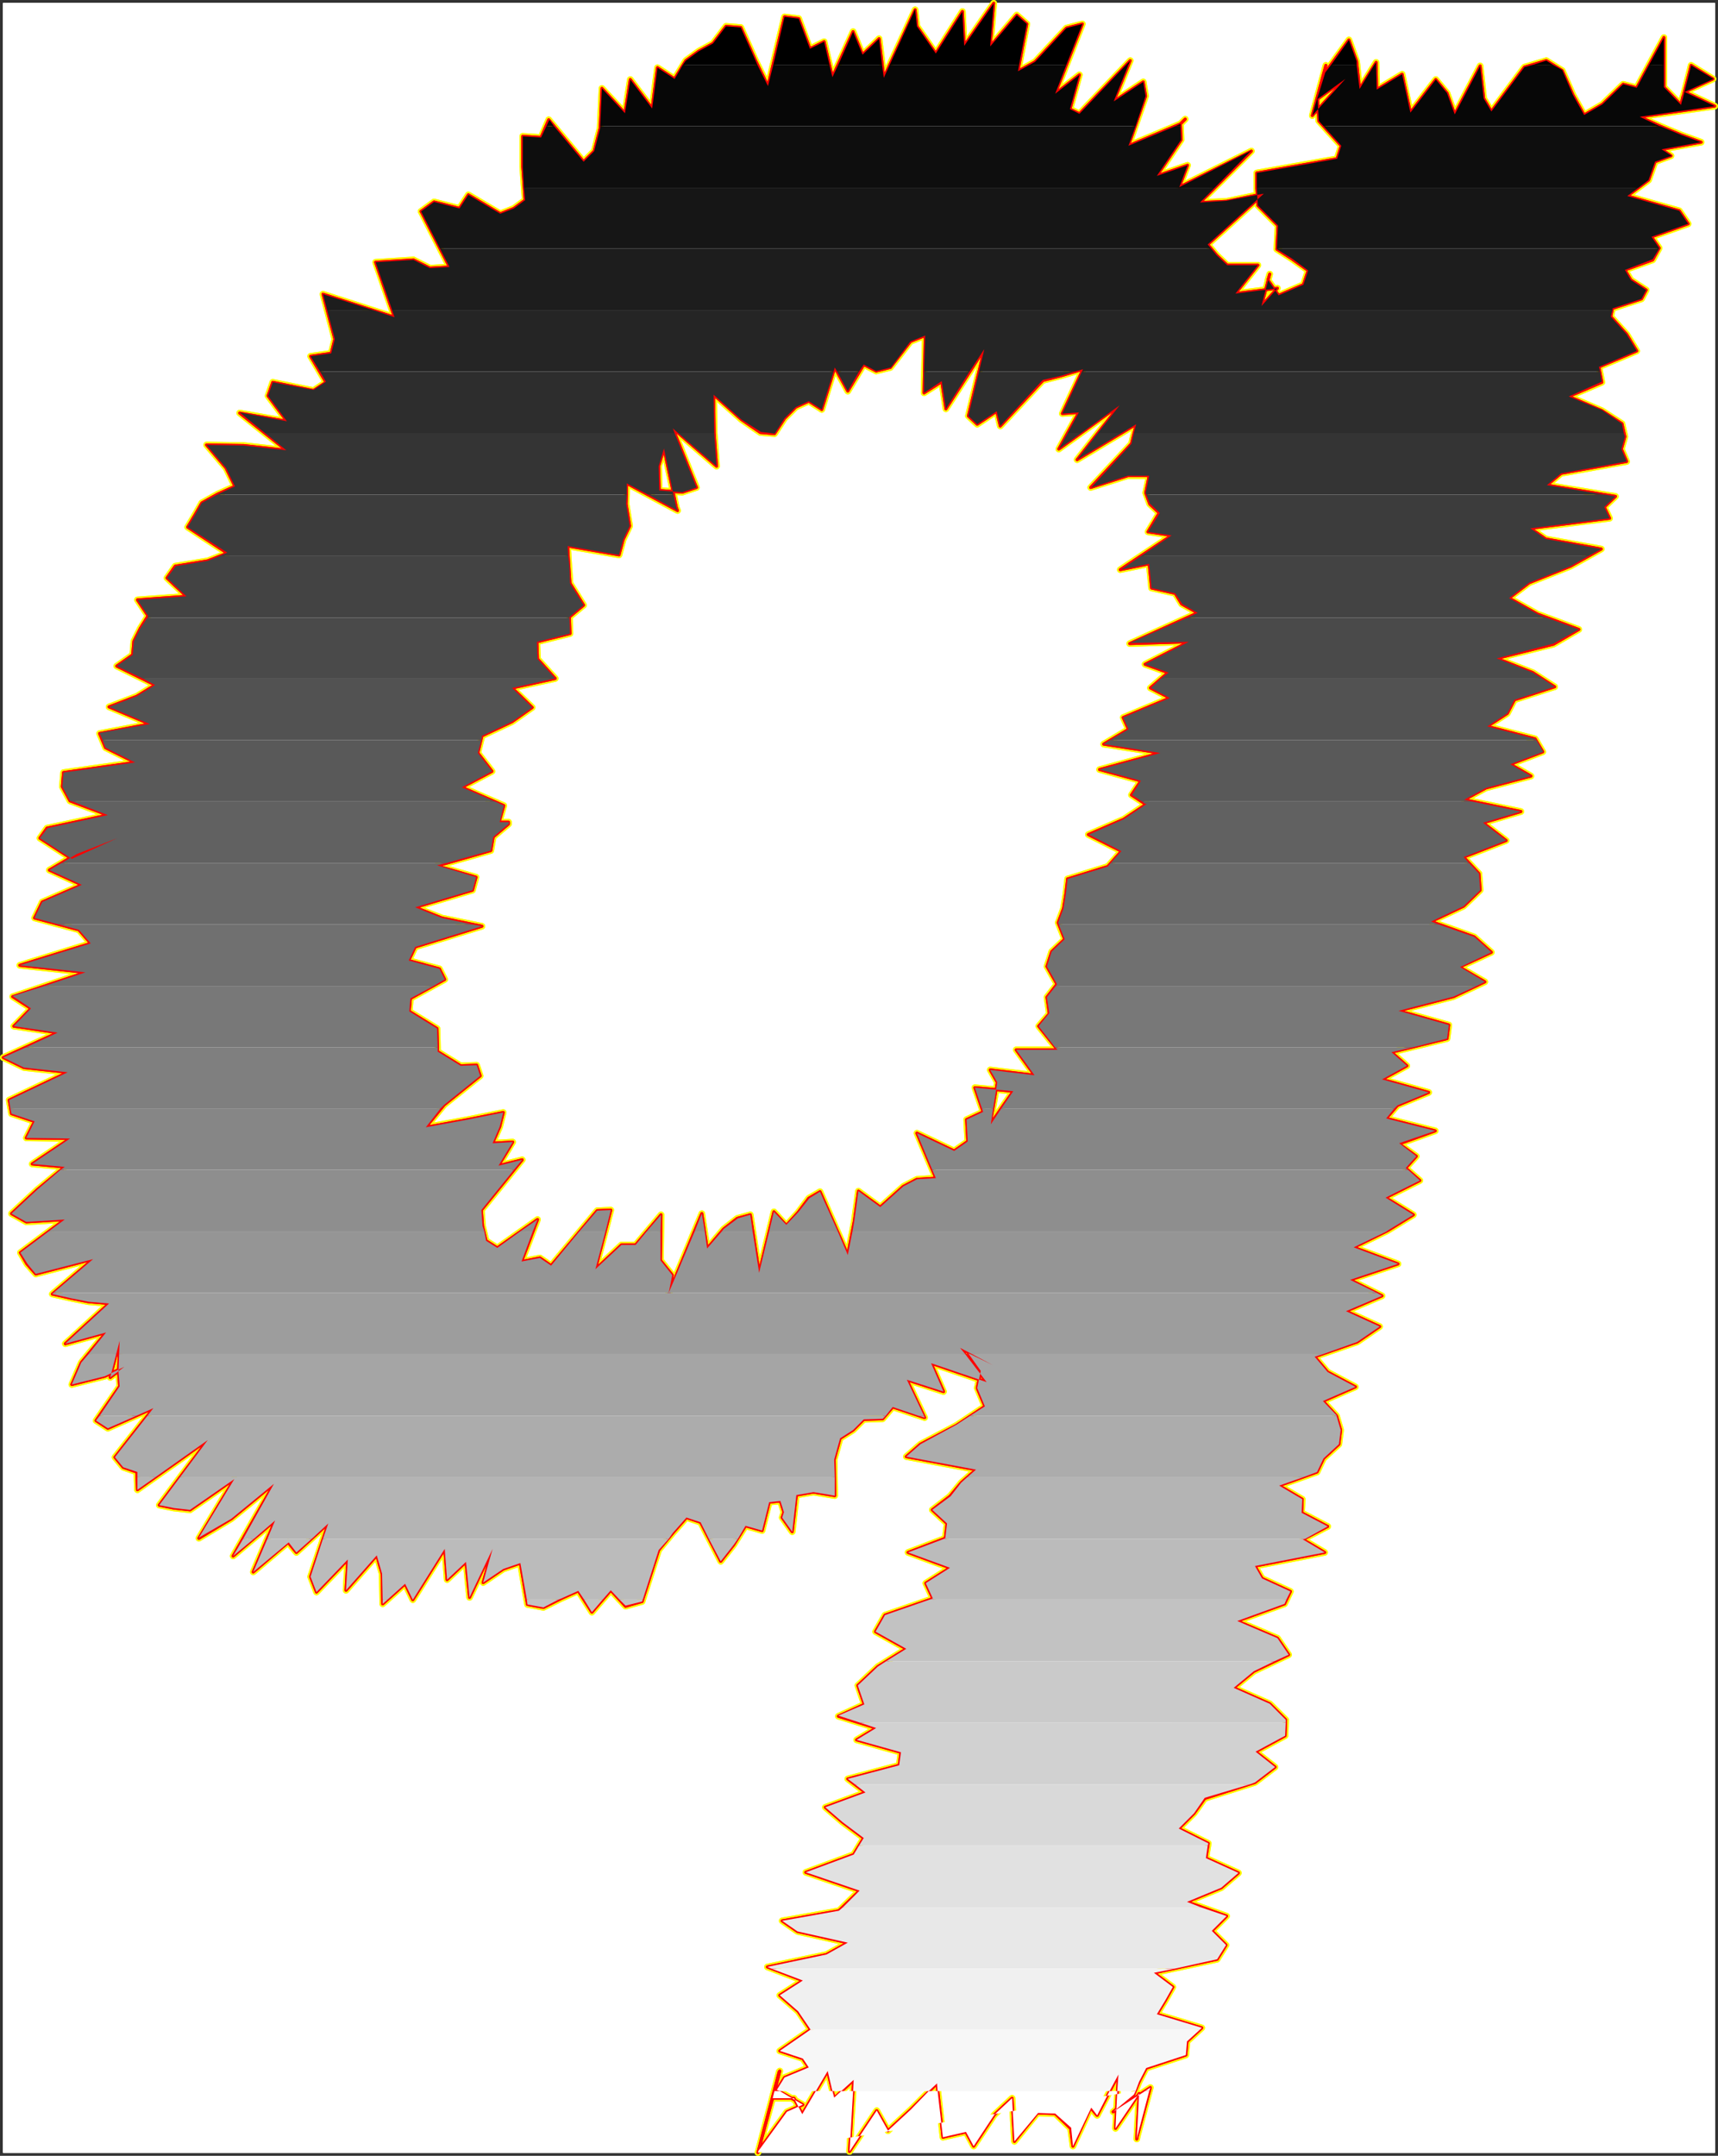
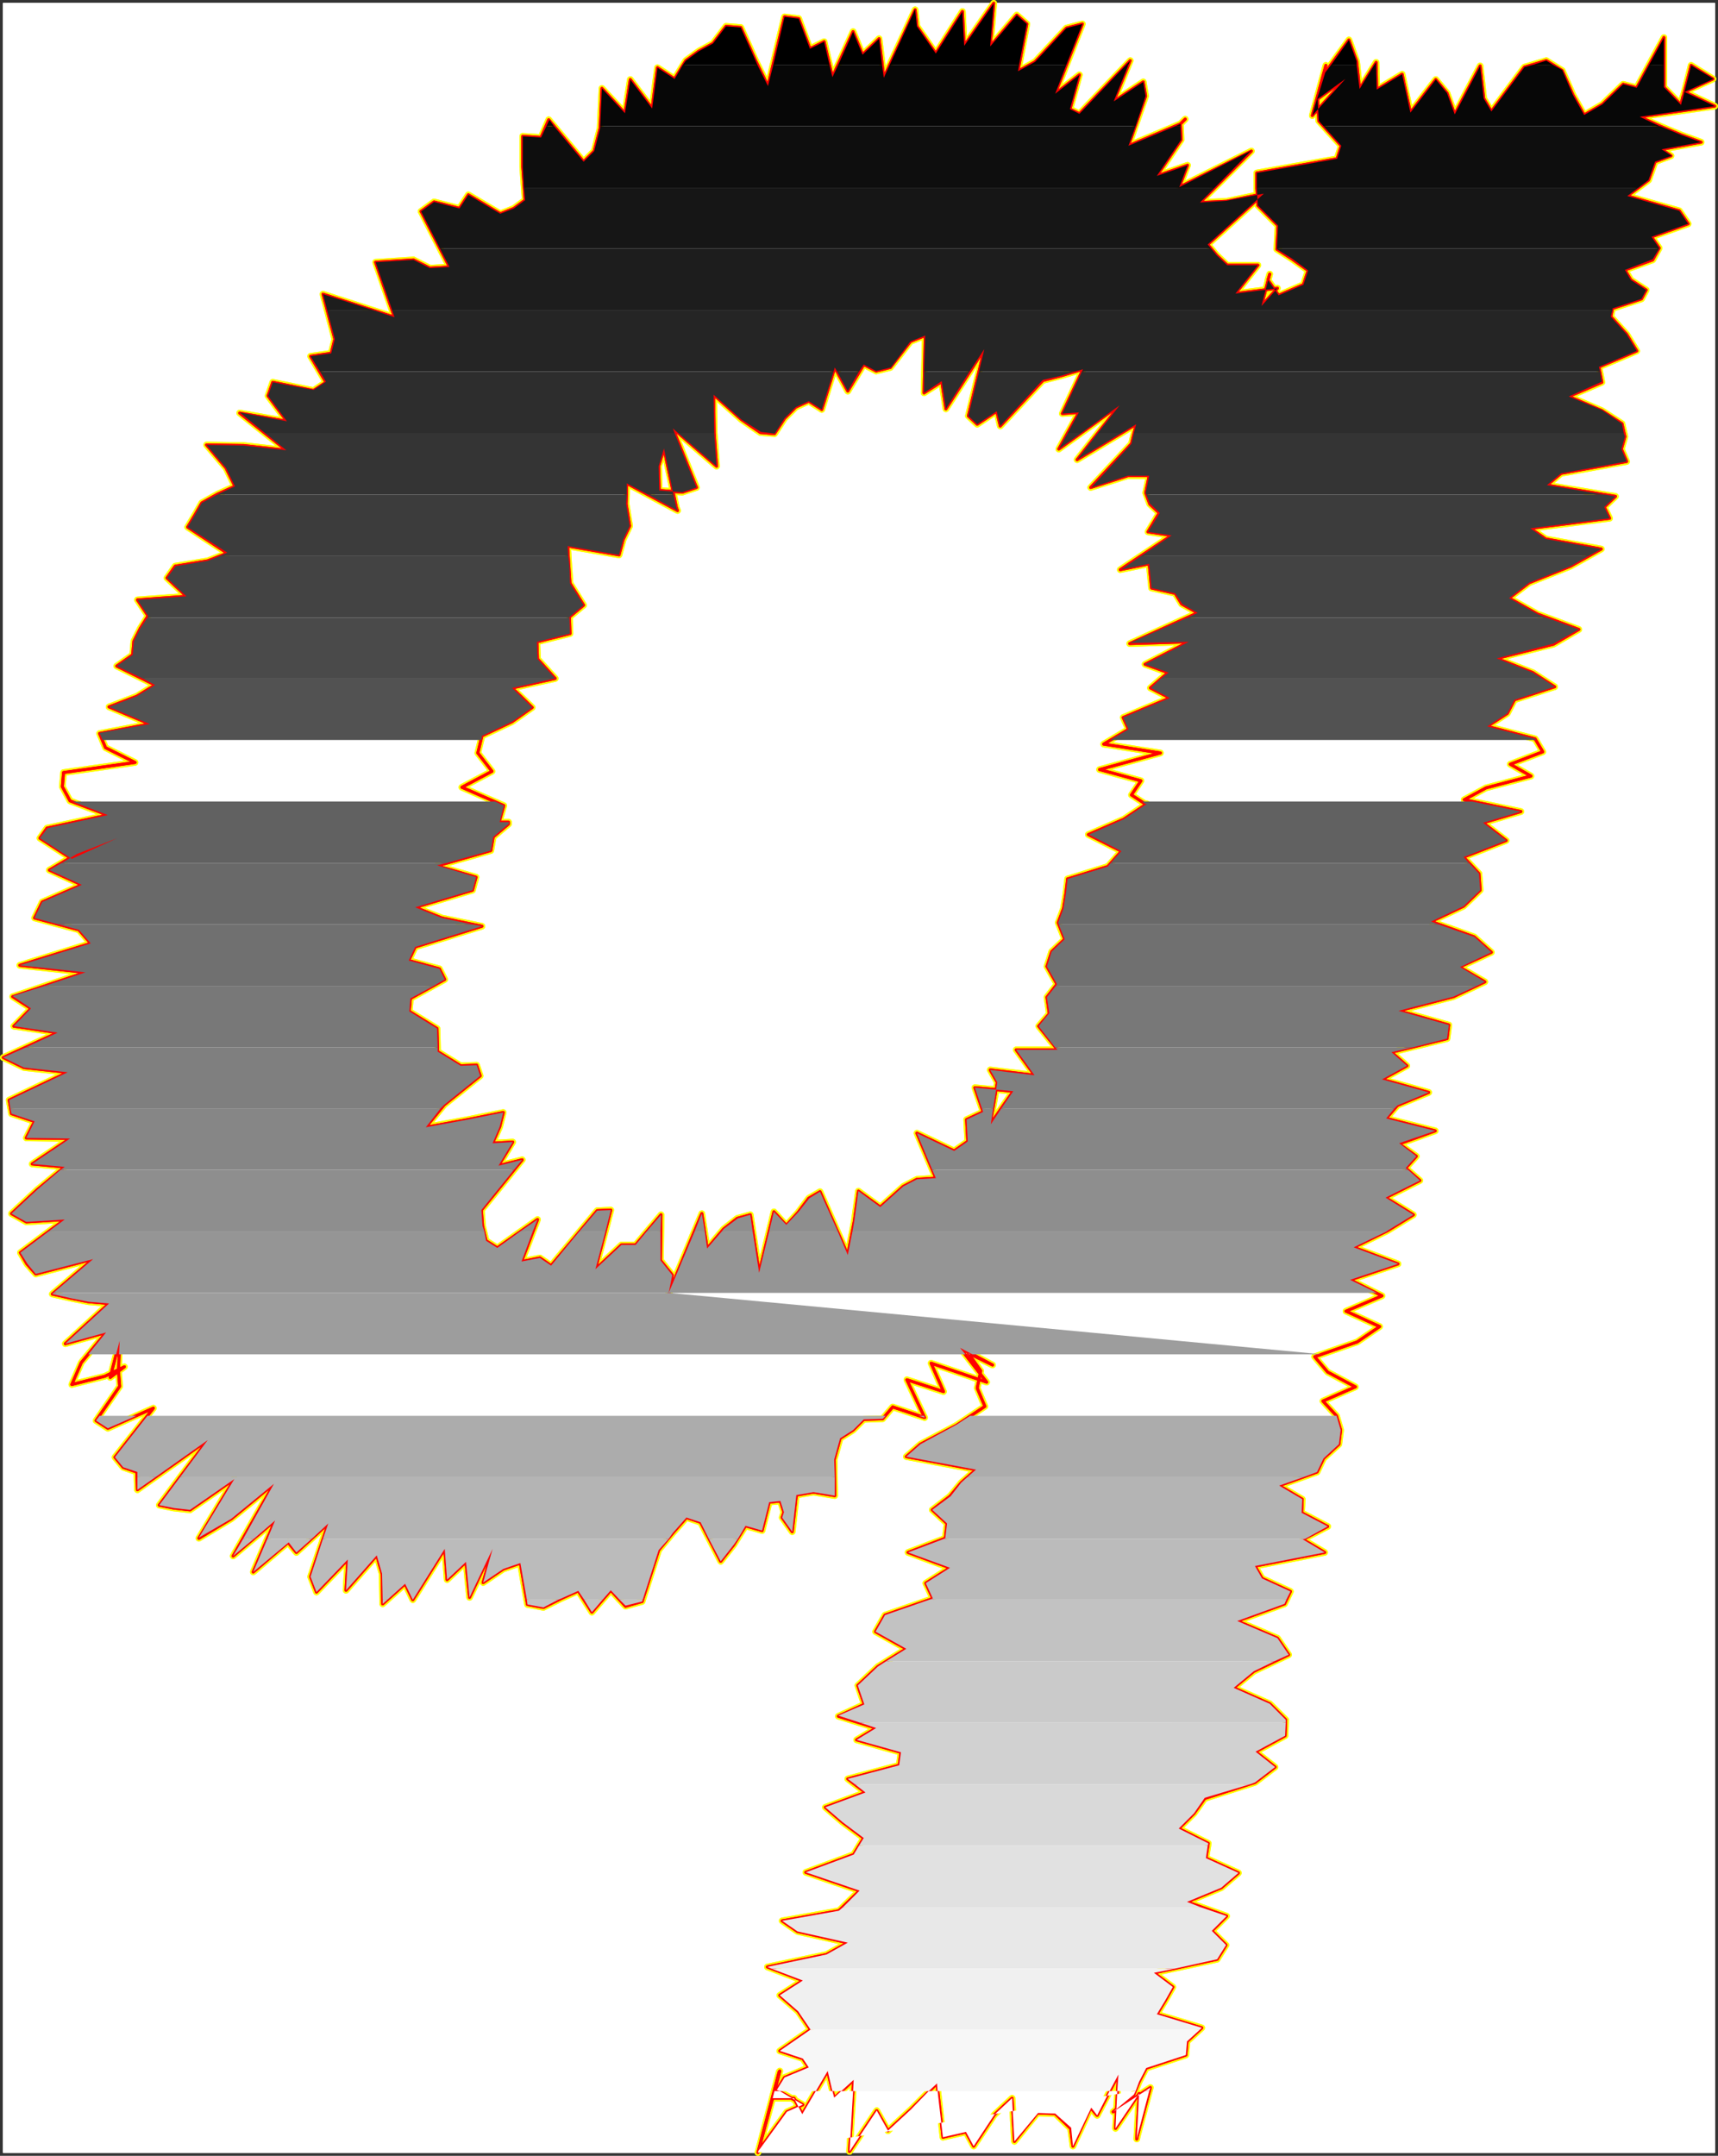
<svg xmlns="http://www.w3.org/2000/svg" xmlns:ns1="http://sodipodi.sourceforge.net/DTD/sodipodi-0.dtd" xmlns:ns2="http://www.inkscape.org/namespaces/inkscape" version="1.0" width="124.278mm" height="155.88mm" id="svg69" ns1:docname="Charcoal Italic Q 2.wmf">
  <rect width="100%" height="100%" fill="#333333" stroke="none" />
  <ns1:namedview id="namedview69" pagecolor="#ffffff" bordercolor="#000000" borderopacity="0.25" ns2:showpageshadow="2" ns2:pageopacity="0.0" ns2:pagecheckerboard="0" ns2:deskcolor="#d1d1d1" ns2:document-units="mm" />
  <defs id="defs1">
    <pattern id="WMFhbasepattern" patternUnits="userSpaceOnUse" width="6" height="6" x="0" y="0" />
  </defs>
  <path style="fill:#ffffff;fill-opacity:1;fill-rule:evenodd;stroke:#ffffff;stroke-width:0.162px;stroke-linecap:round;stroke-linejoin:round;stroke-miterlimit:4;stroke-dasharray:none;stroke-opacity:1" d="M 0.889,0.888 V 588.272 H 468.824 V 0.888 v 0 z" id="path1" />
  <path style="fill:#ffffff;fill-opacity:1;fill-rule:evenodd;stroke:#ffffff;stroke-width:0.162px;stroke-linecap:round;stroke-linejoin:round;stroke-miterlimit:4;stroke-dasharray:none;stroke-opacity:1" d="M 0.889,0.888 H 468.824 V 588.272 H 0.889 Z" id="path2" />
  <path style="fill:none;stroke:#fffd00;stroke-width:1.777px;stroke-linecap:round;stroke-linejoin:round;stroke-miterlimit:4;stroke-dasharray:none;stroke-opacity:1" d="m 125.951,291.268 -6.302,-3.878 -0.162,-6.302 -7.594,-4.686 0.323,-3.555 9.372,-5.171 -1.454,-2.909 -8.402,-2.262 1.777,-3.717 18.259,-5.656 -10.987,-2.262 -7.271,-2.909 15.673,-4.686 0.969,-3.555 -10.664,-3.07 14.704,-4.201 0.646,-3.717 4.201,-3.555 v -0.485 h -2.585 l 1.293,-4.525 -11.472,-5.009 8.241,-4.363 -3.878,-5.009 1.131,-4.686 8.241,-3.878 5.494,-3.878 -5.494,-5.332 11.795,-2.585 -4.847,-5.333 -0.162,-4.686 9.048,-2.262 -0.162,-4.525 3.878,-3.232 -3.716,-5.979 -0.323,-4.848 -0.323,-5.333 14.057,2.424 1.131,-4.201 1.777,-3.717 -0.969,-5.979 0.162,-5.656 13.896,7.433 -0.323,-0.808 -3.393,-16.159 -1.454,4.848 0.162,6.625 6.302,0.485 3.878,-1.293 -6.463,-16.159 11.957,10.342 -0.646,-9.049 -0.162,-10.503 7.594,6.787 5.171,3.555 3.878,0.323 2.747,-4.201 3.07,-3.07 3.555,-1.616 3.555,2.262" id="path3" />
  <path style="fill:none;stroke:#fffd00;stroke-width:1.777px;stroke-linecap:round;stroke-linejoin:round;stroke-miterlimit:4;stroke-dasharray:none;stroke-opacity:1" d="m 224.677,111.902 3.555,-11.473 3.555,6.464 4.363,-7.272 3.393,1.778 3.878,-0.97 5.494,-7.11 4.04,-1.616 -0.323,15.674 4.847,-3.07 1.131,7.433 10.503,-16.321 -4.363,18.26 2.424,2.262 5.332,-3.555 0.969,4.04 11.634,-12.443 5.009,-1.293 5.978,-1.778 -5.655,12.119 4.524,-0.323 -5.494,10.019 16.643,-11.958 -11.634,14.866 16.158,-9.695 -1.293,5.333 -11.149,11.958 10.18,-3.232 h 5.817 l -0.969,4.686 1.131,3.07 2.585,2.424 -3.07,5.171 6.463,0.97 -14.057,9.372 7.917,-1.616 0.646,6.625 6.463,1.454 1.777,2.909 4.363,2.424 -18.582,8.403 16.158,-0.485 -11.957,6.14 6.302,2.262 -4.847,4.201 5.332,2.747 -12.765,5.332 1.454,3.232 -6.786,4.04 15.512,2.424 -16.643,4.525 11.311,3.07 -2.585,3.878 3.716,2.424 h 0.485 l -6.302,4.201 -9.695,4.201 9.048,4.525 -3.716,4.201 -10.987,3.393" id="path4" />
  <path style="fill:none;stroke:#fffd00;stroke-width:1.777px;stroke-linecap:round;stroke-linejoin:round;stroke-miterlimit:4;stroke-dasharray:none;stroke-opacity:1" d="m 291.894,240.205 -0.485,4.04 -0.646,4.04 -1.454,3.878 1.777,4.525 -3.555,3.393 -1.293,4.04 2.747,4.848 -2.747,3.555 0.646,4.525 -2.908,3.393 5.171,6.464 h -11.311 l 5.009,6.948 -12.118,-1.454 1.939,3.393 -1.939,11.473 6.302,-9.049 -10.503,-0.97 2.262,6.625 -4.524,2.101 0.323,5.979 -3.716,2.585 -10.18,-4.848 5.171,12.281 -5.171,0.323 -3.716,1.939 -6.302,5.656 -5.978,-4.363 -1.131,8.241 -1.777,9.211 -7.594,-17.29 -3.07,1.778 -2.908,3.878 -3.232,3.555 -3.393,-3.717 -4.039,16.644 -2.424,-15.836 -3.555,0.97 -3.716,2.909 -4.524,5.333 -1.454,-9.534 -9.048,21.815 0.969,-5.009 -3.232,-4.04 0.162,-12.443 -6.948,8.241 h -3.878 l -7.11,6.625 4.201,-16.159 -3.716,0.162 -12.603,15.028 -3.07,-2.101 -5.009,0.97 4.363,-11.473 -10.987,7.756 -3.07,-1.939 -0.969,-4.04 -0.323,-4.363 11.149,-13.735" id="path5" />
  <path style="fill:none;stroke:#fffd00;stroke-width:1.777px;stroke-linecap:round;stroke-linejoin:round;stroke-miterlimit:4;stroke-dasharray:none;stroke-opacity:1" d="m 142.756,316.961 -6.463,1.616 3.878,-6.464 -5.494,0.323 1.939,-4.525 0.969,-3.878 -9.695,1.939 -11.472,2.101 5.009,-6.14 9.856,-7.918 -0.969,-2.909 -4.363,0.162" id="path6" />
  <path style="fill:none;stroke:#fffd00;stroke-width:1.777px;stroke-linecap:round;stroke-linejoin:round;stroke-miterlimit:4;stroke-dasharray:none;stroke-opacity:1" d="m 125.951,291.268 -6.302,-3.878 -0.162,-6.302 -7.594,-4.686 0.323,-3.555 9.372,-5.171 -1.454,-2.909 -8.402,-2.262 1.777,-3.717 18.259,-5.656 -10.987,-2.262 -7.271,-2.909 15.673,-4.686 0.969,-3.555 -10.664,-3.07 14.704,-4.201 0.646,-3.717 4.201,-3.555 v -0.485 h -2.585 l 1.293,-4.525 -11.472,-5.009 8.241,-4.363 -3.878,-5.009 1.131,-4.686 8.241,-3.878 5.494,-3.878 -5.494,-5.332 11.795,-2.585 -4.847,-5.333 -0.162,-4.686 9.048,-2.262 -0.162,-4.525 3.878,-3.232 -3.716,-5.979 -0.323,-4.848 -0.323,-5.333 14.057,2.424 1.131,-4.201 1.777,-3.717 -0.969,-5.979 0.162,-5.656 13.896,7.433 -0.323,-0.808 -3.393,-16.159 -1.454,4.848 0.162,6.625 6.302,0.485 3.878,-1.293 -6.463,-16.159 11.957,10.342 -0.646,-9.049 -0.162,-10.503 7.594,6.787 5.171,3.555 3.878,0.323 2.747,-4.201 3.07,-3.07 3.555,-1.616 3.555,2.262 3.555,-11.473 3.555,6.464 4.363,-7.272 3.393,1.778 3.878,-0.97 5.494,-7.11 4.04,-1.616 -0.323,15.674 4.847,-3.07 1.131,7.433 10.503,-16.321 -4.363,18.26 2.424,2.262 5.332,-3.555 0.969,4.04 11.634,-12.443 5.009,-1.293 5.978,-1.778 -5.655,12.119 4.524,-0.323 -5.494,10.019 16.643,-11.958 -11.634,14.866 16.158,-9.695 -1.293,5.333 -11.149,11.958 10.18,-3.232 h 5.817 l -0.969,4.686 1.131,3.07 2.585,2.424 -3.07,5.171 6.463,0.97 -14.057,9.372 7.917,-1.616 0.646,6.625 6.463,1.454 1.777,2.909 4.363,2.424 -18.582,8.403 16.158,-0.485 -11.957,6.14 6.302,2.262 -4.847,4.201 5.332,2.747 -12.765,5.332 1.454,3.232 -6.786,4.04 15.512,2.424 -16.643,4.525 11.311,3.07 -2.585,3.878 3.716,2.424 h 0.485 l -6.302,4.201 -9.695,4.201 9.048,4.525 -3.716,4.201 -10.987,3.393 -0.485,4.04 -0.646,4.04 -1.454,3.878 1.777,4.525 -3.555,3.393 -1.293,4.04 2.747,4.848 -2.747,3.555 0.646,4.525 -2.908,3.393 5.171,6.464 h -11.311 l 5.009,6.948 -12.118,-1.454 1.939,3.393 -1.939,11.473 6.302,-9.049 -10.503,-0.97 2.262,6.625 -4.524,2.101 0.323,5.979 -3.716,2.585 -10.18,-4.848 5.171,12.281 -5.171,0.323 -3.716,1.939 -6.302,5.656 -5.978,-4.363 -1.131,8.241 -1.777,9.211 -7.594,-17.29 -3.07,1.778 -2.908,3.878 -3.232,3.555 -3.393,-3.717 -4.039,16.644 -2.424,-15.836 -3.555,0.97 -3.716,2.909 -4.524,5.333 -1.454,-9.534 -9.048,21.815 0.969,-5.009 -3.232,-4.04 0.162,-12.443 -6.948,8.241 h -3.878 l -7.11,6.625 4.201,-16.159 -3.716,0.162 -12.603,15.028 -3.07,-2.101 -5.009,0.97 4.363,-11.473 -10.987,7.756 -3.07,-1.939 -0.969,-4.04 -0.323,-4.363 11.149,-13.735 -6.463,1.616 3.878,-6.464 -5.494,0.323 1.939,-4.525 0.969,-3.878 -9.695,1.939 -11.472,2.101 5.009,-6.14 9.856,-7.918 -0.969,-2.909 -4.363,0.162" id="path7" />
  <path style="fill:none;stroke:#fffd00;stroke-width:1.777px;stroke-linecap:round;stroke-linejoin:round;stroke-miterlimit:4;stroke-dasharray:none;stroke-opacity:1" d="m 113.025,71.019 -10.341,0.646 5.171,15.028 -19.551,-6.302 3.232,12.281 -0.969,3.878 -5.655,0.808 4.201,7.11 -3.393,2.262 -11.149,-2.262 -1.293,3.717 5.171,6.948 -12.926,-2.262 12.765,10.18 -11.634,-1.293 -10.18,-0.162 5.332,6.302 2.424,5.009 -4.686,2.101 -4.363,2.424 -1.939,3.393 -1.939,3.232 10.826,7.11 -5.332,2.101 -8.887,1.454 -2.262,3.232 5.332,5.009 -13.411,0.97 2.908,4.363 -2.101,3.393 -1.777,3.555 -0.323,3.717 -4.363,3.07 10.503,5.171 -5.009,3.07 -7.594,2.909 11.149,4.686 -13.734,2.585 1.616,3.878 8.079,4.04 -19.551,2.747 -0.323,3.878 2.101,3.878 10.341,3.878 -16.643,3.555 -1.939,2.747 8.725,5.656 12.442,-5.656 -11.149,4.363 -7.433,4.363 8.887,4.04 -10.826,4.686 -2.101,4.363 12.118,3.232 3.232,3.717 -19.39,5.979 17.935,1.939 -19.874,6.625 5.009,3.232 -4.686,4.848" id="path8" />
  <path style="fill:none;stroke:#fffd00;stroke-width:1.777px;stroke-linecap:round;stroke-linejoin:round;stroke-miterlimit:4;stroke-dasharray:none;stroke-opacity:1" d="m 3.797,280.441 11.957,1.778 -14.865,6.787 5.655,2.747 11.957,1.293 -15.996,7.595 0.646,3.717 6.302,2.101 -2.262,4.525 11.957,0.162 -10.341,6.948 8.887,0.808 -7.594,6.302 -6.948,6.464 4.039,2.262 10.503,-0.646 -12.118,9.049 1.777,3.07 2.424,2.747 15.673,-4.04 -11.149,9.534 5.009,1.131 4.847,0.97 5.655,0.485 -11.957,10.988 11.149,-3.07 -6.786,8.241 -2.585,5.979 9.048,-2.262 5.332,-2.585 -3.878,2.909 2.585,-10.019 -0.323,8.403 0.323,4.04 -6.463,9.372 3.232,2.101 12.442,-5.494 -10.503,13.412 2.262,2.747 3.716,1.293 0.162,4.848 19.228,-13.574 -13.25,17.775 4.039,0.808 4.363,0.485 12.118,-8.403 -9.695,16.159 8.887,-5.333 11.634,-9.534 -11.149,19.714 11.472,-9.695 -5.978,14.058 9.533,-8.08 2.262,2.747 8.725,-7.918 -4.847,14.543 1.616,4.201 8.564,-8.888 -0.485,8.403 8.402,-9.534" id="path9" />
  <path style="fill:none;stroke:#fffd00;stroke-width:1.777px;stroke-linecap:round;stroke-linejoin:round;stroke-miterlimit:4;stroke-dasharray:none;stroke-opacity:1" d="m 103.007,425.065 1.454,5.009 0.162,8.241 6.14,-5.494 2.101,4.363 8.725,-13.897 0.646,8.403 5.171,-4.848 0.969,9.695 6.302,-13.25 -2.585,9.211 5.494,-3.717 4.686,-1.616 1.939,11.311 4.363,0.808 4.847,-2.424 4.686,-2.101 3.716,5.817 5.171,-5.979 4.039,4.363 4.524,-1.293 4.524,-14.058 3.878,-4.686 3.716,-4.201 3.878,1.293 5.494,10.665 3.555,-4.525 3.232,-5.171 4.524,1.293 1.939,-7.756 3.07,-0.323 0.969,3.07 -0.485,1.454 2.747,3.878 1.131,-10.019 4.686,-0.808 5.817,0.97 -0.162,-9.857 1.616,-5.817 3.555,-2.262 2.908,-2.909 5.171,-0.162 2.747,-3.232 8.725,2.909 -4.847,-10.342 10.018,3.232 -3.393,-7.756 15.188,5.171 -7.271,-9.372 8.887,4.686 -6.625,-3.232 3.393,4.848 -0.969,4.686 2.101,5.009 -7.756,5.171 -9.856,5.171 -3.878,3.393 19.066,3.555 -4.039,3.555 -3.07,3.717" id="path10" />
  <path style="fill:none;stroke:#fffd00;stroke-width:1.777px;stroke-linecap:round;stroke-linejoin:round;stroke-miterlimit:4;stroke-dasharray:none;stroke-opacity:1" d="m 259.739,408.906 -4.847,3.717 4.039,3.717 -0.485,4.04 -10.18,3.878 11.472,4.201 -6.625,4.201 1.939,4.201 -13.088,4.525 -2.585,4.525 8.402,4.686 -7.756,4.848 -5.494,5.171 1.777,5.171 -7.11,3.232 10.341,3.232 -5.332,3.232 12.118,3.393 -0.485,3.555 -14.057,3.717 4.847,3.717 -10.987,4.04 4.686,4.04 5.817,4.363 -2.747,4.525 -13.088,4.848 14.704,5.009 -5.655,5.494 -15.512,2.747 4.201,2.909 13.734,3.07 -5.817,3.232 -16.158,3.393 9.695,3.717 -6.302,4.04 5.009,4.363 3.393,5.009 -8.402,5.817 6.302,2.101 1.616,2.424 -6.625,2.747 -2.101,3.393 7.11,4.04 -4.363,1.939 -7.756,10.665 5.655,-21.653 -5.817,22.138 5.494,-20.36 0.485,-1.939 -1.939,7.433 h 5.817 l 2.262,4.363 6.948,-11.796 1.777,7.433 5.332,-5.009 -1.131,19.553 7.433,-11.15 3.07,5.494 6.302,-5.817 7.11,-7.11" id="path11" />
  <path style="fill:none;stroke:#fffd00;stroke-width:1.777px;stroke-linecap:round;stroke-linejoin:round;stroke-miterlimit:4;stroke-dasharray:none;stroke-opacity:1" d="m 256.185,569.366 1.616,14.705 6.302,-1.454 2.101,3.878 5.655,-8.564 4.847,-4.525 0.646,11.796 6.302,-7.756 4.847,0.162 4.201,4.04 0.646,4.848 4.847,-10.503 1.777,2.101 5.817,-11.15 -0.808,14.705 6.463,-9.534 -0.646,12.443 0.162,-0.808 3.555,-13.25 -10.18,6.625 5.655,-4.686 1.454,-3.555 1.939,-3.717 10.826,-3.555 0.323,-3.717 4.039,-3.717 -12.28,-3.717 2.262,-3.717 2.101,-3.717 -5.171,-3.878 17.289,-3.717 2.424,-3.878 -3.878,-3.878 4.039,-4.04 -10.826,-3.878 9.372,-3.878 4.686,-4.04 -8.887,-4.04 0.646,-4.04 -8.079,-4.04 4.201,-4.201 2.908,-4.04 13.734,-4.363 5.494,-4.201 -5.332,-4.201 8.079,-4.363 0.162,-4.363 -4.363,-4.363 -9.856,-4.363 5.494,-4.525 9.533,-4.525 -3.07,-4.525 -10.987,-4.686 12.926,-4.686 1.616,-3.393 -7.756,-3.555 -1.939,-3.393 19.066,-3.717 -5.978,-3.555 6.786,-3.555" id="path12" />
  <path style="fill:none;stroke:#fffd00;stroke-width:1.777px;stroke-linecap:round;stroke-linejoin:round;stroke-miterlimit:4;stroke-dasharray:none;stroke-opacity:1" d="m 362.989,417.147 -7.11,-3.717 0.162,-3.717 -6.302,-3.717 10.341,-3.717 1.777,-3.717 4.201,-3.878 0.485,-3.878 -1.131,-3.878 -3.716,-4.04 8.887,-3.878 -7.594,-4.04 -3.555,-4.201 11.634,-4.04 6.14,-4.201 -9.21,-4.201 9.856,-4.201 -8.725,-4.363 13.088,-4.363 -12.118,-4.525 9.21,-4.525 7.11,-4.363 -7.594,-4.686 9.372,-4.686 -3.878,-3.393 2.908,-3.232 -4.686,-3.393 9.856,-3.555 -13.411,-3.393 3.07,-3.555 8.564,-3.555 -12.765,-3.555 6.786,-3.717 -4.201,-3.717 15.188,-3.717 0.485,-3.717 -13.734,-3.878 15.027,-3.878 8.564,-4.04 -6.948,-4.04 8.725,-4.04 -4.686,-4.201 -11.795,-4.201 8.887,-4.201 4.524,-4.363 -0.323,-4.525 -4.201,-4.525 11.634,-4.525 -6.302,-4.848 10.341,-3.07 -15.512,-3.232 5.978,-3.232 12.28,-3.232 -5.655,-3.232 8.887,-3.393 -2.101,-3.555 -13.088,-3.393 5.494,-3.555 1.939,-3.717 10.987,-3.555" id="path13" />
  <path style="fill:none;stroke:#fffd00;stroke-width:1.777px;stroke-linecap:round;stroke-linejoin:round;stroke-miterlimit:4;stroke-dasharray:none;stroke-opacity:1" d="m 425.036,187.688 -5.978,-3.878 -9.856,-3.878 15.512,-3.878 6.948,-4.04 -11.311,-4.201 -7.756,-4.363 5.494,-4.201 11.311,-4.525 8.402,-4.686 -15.188,-2.747 -4.201,-2.909 21.652,-2.747 -1.454,-3.07 3.07,-2.909 -18.743,-3.07 3.878,-3.232 17.935,-3.232 -1.454,-3.393 0.969,-3.393 -0.808,-3.555 -5.494,-3.555 -9.048,-3.878 9.048,-3.878 -0.808,-4.201 10.341,-4.363 -2.747,-4.525 -4.363,-4.848 0.485,-2.262 7.917,-2.585 1.293,-2.424 -4.201,-2.747 -1.616,-2.747 7.594,-2.747 1.777,-3.232 -2.101,-3.07 10.018,-3.555 -2.424,-3.555 -14.219,-4.04 5.817,-4.363 1.777,-5.009 4.363,-1.616 -2.585,-1.778 10.826,-1.939 -5.332,-1.939 -5.817,-2.424 -5.655,-2.585 20.521,-2.909 -8.241,-3.878 7.756,-3.555 -5.978,-3.717 -0.646,2.585 -2.262,8.726 0.646,-2.747 v 0.323 l 2.101,-7.595 -2.585,9.534 -4.686,-4.848 V 10.261 l -7.433,13.735" id="path14" />
  <path style="fill:none;stroke:#fffd00;stroke-width:1.777px;stroke-linecap:round;stroke-linejoin:round;stroke-miterlimit:4;stroke-dasharray:none;stroke-opacity:1" d="m 447.495,23.996 -3.716,-0.97 -5.655,5.494 -5.009,2.909 -3.07,-5.494 -2.908,-6.625 -4.363,-2.747 -5.978,1.778 -9.048,12.119 -2.101,-3.555 -0.969,-8.888 -6.948,13.25 -2.101,-5.817 -3.07,-3.717 -6.948,9.049 -2.262,-10.503 -6.948,4.201 -0.162,-7.433 -4.524,7.272 -0.808,-7.595 -2.101,-5.817 -6.463,8.888 -2.747,8.888 2.908,-10.827 -3.716,13.735 9.048,-10.019 -7.594,5.494 0.323,5.979 6.14,6.787 -1.131,3.555 -21.975,3.878 v 4.201 l 0.323,4.686 5.494,5.494 -0.323,6.464 4.039,2.585 4.524,3.232 -1.293,3.878 -6.786,2.909 -2.908,-4.201 0.485,-1.616 -2.262,8.726 4.363,-4.848 -11.472,1.454 6.14,-7.756 h -8.402 l -2.908,-2.747 -2.424,-2.909 15.35,-13.897 -10.18,2.101 -7.271,0.323 14.057,-14.058 -19.713,9.857 2.262,-5.979 -8.402,2.909 6.625,-9.857 -0.162,-4.363 1.293,-1.293 -1.293,1.293 -14.219,5.979" id="path15" />
  <path style="fill:none;stroke:#fffd00;stroke-width:1.777px;stroke-linecap:round;stroke-linejoin:round;stroke-miterlimit:4;stroke-dasharray:none;stroke-opacity:1" d="m 308.536,39.832 4.686,-13.574 -0.646,-3.878 -8.079,5.333 4.524,-11.15 -13.896,14.543 -2.585,-1.293 2.585,-9.372 -6.625,5.171 7.433,-19.068 -4.363,1.131 -8.564,9.211 -4.686,2.585 2.424,-12.927 -2.747,-2.424 -7.271,8.564 0.969,-11.796 -8.079,11.635 -0.485,-9.372 -7.271,11.473 -2.585,-3.717 -2.585,-3.717 -0.485,-4.525 -0.162,0.323 -8.402,18.26 -1.293,-10.665 -4.524,4.363 -2.585,-6.302 -5.655,12.443 -2.262,-9.695 -3.878,1.939 -3.07,-8.241 -3.878,-0.485 -4.524,18.906 -3.393,-6.948 -4.04,-9.049 -4.039,-0.323 -3.555,4.686 -3.878,2.101 -3.555,2.585 -3.07,5.009 -4.686,-3.07 -1.454,11.15 -5.978,-7.918 -1.454,9.211 -6.302,-6.787 -0.485,10.827 -1.616,6.302 -2.908,2.909 -9.533,-11.473 -2.101,4.848 -5.009,-0.323 v 8.403 l 0.646,9.049 -3.07,2.262 -3.716,1.454 -8.725,-5.171 -2.424,3.717 -6.948,-1.778 -3.555,2.585" id="path16" />
  <path style="fill:none;stroke:#fffd00;stroke-width:1.777px;stroke-linecap:round;stroke-linejoin:round;stroke-miterlimit:4;stroke-dasharray:none;stroke-opacity:1" d="m 115.125,57.769 7.756,15.19 -5.332,0.323 -4.524,-2.262" id="path17" />
  <path style="fill:none;stroke:#fffd00;stroke-width:1.777px;stroke-linecap:round;stroke-linejoin:round;stroke-miterlimit:4;stroke-dasharray:none;stroke-opacity:1" d="m 113.025,71.019 -10.341,0.646 5.171,15.028 -19.551,-6.302 3.232,12.281 -0.969,3.878 -5.655,0.808 4.201,7.11 -3.393,2.262 -11.149,-2.262 -1.293,3.717 5.171,6.948 -12.926,-2.262 12.765,10.18 -11.634,-1.293 -10.18,-0.162 5.332,6.302 2.424,5.009 -4.686,2.101 -4.363,2.424 -1.939,3.393 -1.939,3.232 10.826,7.11 -5.332,2.101 -8.887,1.454 -2.262,3.232 5.332,5.009 -13.411,0.97 2.908,4.363 -2.101,3.393 -1.777,3.555 -0.323,3.717 -4.363,3.07 10.503,5.171 -5.009,3.07 -7.594,2.909 11.149,4.686 -13.734,2.585 1.616,3.878 8.079,4.04 -19.551,2.747 -0.323,3.878 2.101,3.878 10.341,3.878 -16.643,3.555 -1.939,2.747 8.725,5.656 12.442,-5.656 -11.149,4.363 -7.433,4.363 8.887,4.04 -10.826,4.686 -2.101,4.363 12.118,3.232 3.232,3.717 -19.39,5.979 17.935,1.939 -19.874,6.625 5.009,3.232 -4.686,4.848 11.957,1.778 -14.865,6.787 5.655,2.747 11.957,1.293 -15.996,7.595 0.646,3.717 6.302,2.101 -2.262,4.525 11.957,0.162 -10.341,6.948 8.887,0.808 -7.594,6.302 -6.948,6.464 4.039,2.262 10.503,-0.646 -12.118,9.049 1.777,3.07 2.424,2.747 15.673,-4.04 -11.149,9.534 5.009,1.131 4.847,0.97 5.655,0.485 -11.957,10.988 11.149,-3.07 -6.786,8.241 -2.585,5.979 9.048,-2.262 5.332,-2.585 -3.878,2.909 2.585,-10.019 -0.323,8.403 0.323,4.04 -6.463,9.372 3.232,2.101 12.442,-5.494 -10.503,13.412 2.262,2.747 3.716,1.293 0.162,4.848 19.228,-13.574 -13.25,17.775 4.039,0.808 4.363,0.485 12.118,-8.403 -9.695,16.159 8.887,-5.333 11.634,-9.534 -11.149,19.714 11.472,-9.695 -5.978,14.058 9.533,-8.08 2.262,2.747 8.725,-7.918 -4.847,14.543 1.616,4.201 8.564,-8.888 -0.485,8.403 8.402,-9.534 1.454,5.009 0.162,8.241 6.14,-5.494 2.101,4.363 8.725,-13.897 0.646,8.403 5.171,-4.848 0.969,9.695 6.302,-13.25 -2.585,9.211 5.494,-3.717 4.686,-1.616 1.939,11.311 4.363,0.808 4.847,-2.424 4.686,-2.101 3.716,5.817 5.171,-5.979 4.039,4.363 4.524,-1.293 4.524,-14.058 3.878,-4.686 3.716,-4.201 3.878,1.293 5.494,10.665 3.555,-4.525 3.232,-5.171 4.524,1.293 1.939,-7.756 3.07,-0.323 0.969,3.07 -0.485,1.454 2.747,3.878 1.131,-10.019 4.686,-0.808 5.817,0.97 -0.162,-9.857 1.616,-5.817 3.555,-2.262 2.908,-2.909 5.171,-0.162 2.747,-3.232 8.725,2.909 -4.847,-10.342 10.018,3.232 -3.393,-7.756 15.188,5.171 -7.271,-9.372 8.887,4.686 -6.625,-3.232 3.393,4.848 -0.969,4.686 2.101,5.009 -7.756,5.171 -9.856,5.171 -3.878,3.393 19.066,3.555 -4.039,3.555 -3.07,3.717 -4.847,3.717 4.039,3.717 -0.485,4.04 -10.18,3.878 11.472,4.201 -6.625,4.201 1.939,4.201 -13.088,4.525 -2.585,4.525 8.402,4.686 -7.756,4.848 -5.494,5.171 1.777,5.171 -7.11,3.232 10.341,3.232 -5.332,3.232 12.118,3.393 -0.485,3.555 -14.057,3.717 4.847,3.717 -10.987,4.04 4.686,4.04 5.817,4.363 -2.747,4.525 -13.088,4.848 14.704,5.009 -5.655,5.494 -15.512,2.747 4.201,2.909 13.734,3.07 -5.817,3.232 -16.158,3.393 9.695,3.717 -6.302,4.04 5.009,4.363 3.393,5.009 -8.402,5.817 6.302,2.101 1.616,2.424 -6.625,2.747 -2.101,3.393 7.11,4.04 -4.363,1.939 -7.756,10.665 5.655,-21.653 -5.817,22.138 5.494,-20.36 0.485,-1.939 -1.939,7.433 h 5.817 l 2.262,4.363 6.948,-11.796 1.777,7.433 5.332,-5.009 -1.131,19.553 7.433,-11.15 3.07,5.494 6.302,-5.817 7.11,-7.11 1.616,14.705 6.302,-1.454 2.101,3.878 5.655,-8.564 4.847,-4.525 0.646,11.796 6.302,-7.756 4.847,0.162 4.201,4.04 0.646,4.848 4.847,-10.503 1.777,2.101 5.817,-11.15 -0.808,14.705 6.463,-9.534 -0.646,12.443 0.162,-0.808 3.555,-13.25 -10.18,6.625 5.655,-4.686 1.454,-3.555 1.939,-3.717 10.826,-3.555 0.323,-3.717 4.039,-3.717 -12.28,-3.717 2.262,-3.717 2.101,-3.717 -5.171,-3.878 17.289,-3.717 2.424,-3.878 -3.878,-3.878 4.039,-4.04 -10.826,-3.878 9.372,-3.878 4.686,-4.04 -8.887,-4.04 0.646,-4.04 -8.079,-4.04 4.201,-4.201 2.908,-4.04 13.734,-4.363 5.494,-4.201 -5.332,-4.201 8.079,-4.363 0.162,-4.363 -4.363,-4.363 -9.856,-4.363 5.494,-4.525 9.533,-4.525 -3.07,-4.525 -10.987,-4.686 12.926,-4.686 1.616,-3.393 -7.756,-3.555 -1.939,-3.393 19.066,-3.717 -5.978,-3.555 6.786,-3.555 -7.11,-3.717 0.162,-3.717 -6.302,-3.717 10.341,-3.717 1.777,-3.717 4.201,-3.878 0.485,-3.878 -1.131,-3.878 -3.716,-4.04 8.887,-3.878 -7.594,-4.04 -3.555,-4.201 11.634,-4.04 6.14,-4.201 -9.21,-4.201 9.856,-4.201 -8.725,-4.363 13.088,-4.363 -12.118,-4.525 9.21,-4.525 7.11,-4.363 -7.594,-4.686 9.372,-4.686 -3.878,-3.393 2.908,-3.232 -4.686,-3.393 9.856,-3.555 -13.411,-3.393 3.07,-3.555 8.564,-3.555 -12.765,-3.555 6.786,-3.717 -4.201,-3.717 15.188,-3.717 0.485,-3.717 -13.734,-3.878 15.027,-3.878 8.564,-4.04 -6.948,-4.04 8.725,-4.04 -4.686,-4.201 -11.795,-4.201 8.887,-4.201 4.524,-4.363 -0.323,-4.525 -4.201,-4.525 11.634,-4.525 -6.302,-4.848 10.341,-3.07 -15.512,-3.232 5.978,-3.232 12.28,-3.232 -5.655,-3.232 8.887,-3.393 -2.101,-3.555 -13.088,-3.393 5.494,-3.555 1.939,-3.717 10.987,-3.555 -5.978,-3.878 -9.856,-3.878 15.512,-3.878 6.948,-4.04 -11.311,-4.201 -7.756,-4.363 5.494,-4.201 11.311,-4.525 8.402,-4.686 -15.188,-2.747 -4.201,-2.909 21.652,-2.747 -1.454,-3.07 3.07,-2.909 -18.743,-3.07 3.878,-3.232 17.935,-3.232 -1.454,-3.393 0.969,-3.393 -0.808,-3.555 -5.494,-3.555 -9.048,-3.878 9.048,-3.878 -0.808,-4.201 10.341,-4.363 -2.747,-4.525 -4.363,-4.848 0.485,-2.262 7.917,-2.585 1.293,-2.424 -4.201,-2.747 -1.616,-2.747 7.594,-2.747 1.777,-3.232 -2.101,-3.07 10.018,-3.555 -2.424,-3.555 -14.219,-4.04 5.817,-4.363 1.777,-5.009 4.363,-1.616 -2.585,-1.778 10.826,-1.939 -5.332,-1.939 -5.817,-2.424 -5.655,-2.585 20.521,-2.909 -8.241,-3.878 7.756,-3.555 -5.978,-3.717 -0.646,2.585 -2.262,8.726 0.646,-2.747 v 0.323 l 2.101,-7.595 -2.585,9.534 -4.686,-4.848 V 10.261 l -7.433,13.735 -3.716,-0.97 -5.655,5.494 -5.009,2.909 -3.07,-5.494 -2.908,-6.625 -4.363,-2.747 -5.978,1.778 -9.048,12.119 -2.101,-3.555 -0.969,-8.888 -6.948,13.25 -2.101,-5.817 -3.07,-3.717 -6.948,9.049 -2.262,-10.503 -6.948,4.201 -0.162,-7.433 -4.524,7.272 -0.808,-7.595 -2.101,-5.817 -6.463,8.888 -2.747,8.888 2.908,-10.827 -3.716,13.735 9.048,-10.019 -7.594,5.494 0.323,5.979 6.14,6.787 -1.131,3.555 -21.975,3.878 v 4.201 l 0.323,4.686 5.494,5.494 -0.323,6.464 4.039,2.585 4.524,3.232 -1.293,3.878 -6.786,2.909 -2.908,-4.201 0.485,-1.616 -2.262,8.726 4.363,-4.848 -11.472,1.454 6.14,-7.756 h -8.402 l -2.908,-2.747 -2.424,-2.909 15.35,-13.897 -10.18,2.101 -7.271,0.323 14.057,-14.058 -19.713,9.857 2.262,-5.979 -8.402,2.909 6.625,-9.857 -0.162,-4.363 1.293,-1.293 -1.293,1.293 -14.219,5.979 4.686,-13.574 -0.646,-3.878 -8.079,5.333 4.524,-11.15 -13.896,14.543 -2.585,-1.293 2.585,-9.372 -6.625,5.171 7.433,-19.068 -4.363,1.131 -8.564,9.211 -4.686,2.585 2.424,-12.927 -2.747,-2.424 -7.271,8.564 0.969,-11.796 -8.079,11.635 -0.485,-9.372 -7.271,11.473 -2.585,-3.717 -2.585,-3.717 -0.485,-4.525 -0.162,0.323 -8.402,18.26 -1.293,-10.665 -4.524,4.363 -2.585,-6.302 -5.655,12.443 -2.262,-9.695 -3.878,1.939 -3.07,-8.241 -3.878,-0.485 -4.524,18.906 -3.393,-6.948 -4.04,-9.049 -4.039,-0.323 -3.555,4.686 -3.878,2.101 -3.555,2.585 -3.07,5.009 -4.686,-3.07 -1.454,11.15 -5.978,-7.918 -1.454,9.211 -6.302,-6.787 -0.485,10.827 -1.616,6.302 -2.908,2.909 -9.533,-11.473 -2.101,4.848 -5.009,-0.323 v 8.403 l 0.646,9.049 -3.07,2.262 -3.716,1.454 -8.725,-5.171 -2.424,3.717 -6.948,-1.778 -3.555,2.585 7.756,15.19 -5.332,0.323 -4.524,-2.262" id="path18" />
  <path style="fill:none;stroke:#ff0000;stroke-width:0.808px;stroke-linecap:round;stroke-linejoin:round;stroke-miterlimit:4;stroke-dasharray:none;stroke-opacity:1" d="m 125.951,291.268 -6.302,-3.878 -0.162,-6.302 -7.594,-4.686 0.323,-3.555 9.372,-5.171 -1.454,-2.909 -8.402,-2.262 1.777,-3.717 18.259,-5.656 -10.987,-2.262 -7.271,-2.909 15.673,-4.686 0.969,-3.555 -10.664,-3.07 14.704,-4.201 0.646,-3.717 4.201,-3.555 v -0.485 h -2.585 l 1.293,-4.525 -11.472,-5.009 8.241,-4.363 -3.878,-5.009 1.131,-4.686 8.241,-3.878 5.494,-3.878 -5.494,-5.332 11.795,-2.585 -4.847,-5.333 -0.162,-4.686 9.048,-2.262 -0.162,-4.525 3.878,-3.232 -3.716,-5.979 -0.323,-4.848 -0.323,-5.333 14.057,2.424 1.131,-4.201 1.777,-3.717 -0.969,-5.979 0.162,-5.656 13.896,7.433 -0.323,-0.808 -3.393,-16.159 -1.454,4.848 0.162,6.625 6.302,0.485 3.878,-1.293 -6.463,-16.159 11.957,10.342 -0.646,-9.049 -0.162,-10.503 7.594,6.787 5.171,3.555 3.878,0.323 2.747,-4.201 3.07,-3.07 3.555,-1.616 3.555,2.262" id="path19" />
  <path style="fill:none;stroke:#ff0000;stroke-width:0.808px;stroke-linecap:round;stroke-linejoin:round;stroke-miterlimit:4;stroke-dasharray:none;stroke-opacity:1" d="m 224.677,111.902 3.555,-11.473 3.555,6.464 4.363,-7.272 3.393,1.778 3.878,-0.97 5.494,-7.11 4.04,-1.616 -0.323,15.674 4.847,-3.07 1.131,7.433 10.503,-16.321 -4.363,18.26 2.424,2.262 5.332,-3.555 0.969,4.04 11.634,-12.443 5.009,-1.293 5.978,-1.778 -5.655,12.119 4.524,-0.323 -5.494,10.019 16.643,-11.958 -11.634,14.866 16.158,-9.695 -1.293,5.333 -11.149,11.958 10.18,-3.232 h 5.817 l -0.969,4.686 1.131,3.07 2.585,2.424 -3.07,5.171 6.463,0.97 -14.057,9.372 7.917,-1.616 0.646,6.625 6.463,1.454 1.777,2.909 4.363,2.424 -18.582,8.403 16.158,-0.485 -11.957,6.14 6.302,2.262 -4.847,4.201 5.332,2.747 -12.765,5.332 1.454,3.232 -6.786,4.04 15.512,2.424 -16.643,4.525 11.311,3.07 -2.585,3.878 3.716,2.424 h 0.485 l -6.302,4.201 -9.695,4.201 9.048,4.525 -3.716,4.201 -10.987,3.393" id="path20" />
  <path style="fill:none;stroke:#ff0000;stroke-width:0.808px;stroke-linecap:round;stroke-linejoin:round;stroke-miterlimit:4;stroke-dasharray:none;stroke-opacity:1" d="m 291.894,240.205 -0.485,4.04 -0.646,4.04 -1.454,3.878 1.777,4.525 -3.555,3.393 -1.293,4.04 2.747,4.848 -2.747,3.555 0.646,4.525 -2.908,3.393 5.171,6.464 h -11.311 l 5.009,6.948 -12.118,-1.454 1.939,3.393 -1.939,11.473 6.302,-9.049 -10.503,-0.97 2.262,6.625 -4.524,2.101 0.323,5.979 -3.716,2.585 -10.18,-4.848 5.171,12.281 -5.171,0.323 -3.716,1.939 -6.302,5.656 -5.978,-4.363 -1.131,8.241 -1.777,9.211 -7.594,-17.29 -3.07,1.778 -2.908,3.878 -3.232,3.555 -3.393,-3.717 -4.039,16.644 -2.424,-15.836 -3.555,0.97 -3.716,2.909 -4.524,5.333 -1.454,-9.534 -9.048,21.815 0.969,-5.009 -3.232,-4.04 0.162,-12.443 -6.948,8.241 h -3.878 l -7.11,6.625 4.201,-16.159 -3.716,0.162 -12.603,15.028 -3.07,-2.101 -5.009,0.97 4.363,-11.473 -10.987,7.756 -3.07,-1.939 -0.969,-4.04 -0.323,-4.363 11.149,-13.735" id="path21" />
  <path style="fill:none;stroke:#ff0000;stroke-width:0.808px;stroke-linecap:round;stroke-linejoin:round;stroke-miterlimit:4;stroke-dasharray:none;stroke-opacity:1" d="m 142.756,316.961 -6.463,1.616 3.878,-6.464 -5.494,0.323 1.939,-4.525 0.969,-3.878 -9.695,1.939 -11.472,2.101 5.009,-6.14 9.856,-7.918 -0.969,-2.909 -4.363,0.162" id="path22" />
  <path style="fill:none;stroke:#ff0000;stroke-width:0.808px;stroke-linecap:round;stroke-linejoin:round;stroke-miterlimit:4;stroke-dasharray:none;stroke-opacity:1" d="m 125.951,291.268 -6.302,-3.878 -0.162,-6.302 -7.594,-4.686 0.323,-3.555 9.372,-5.171 -1.454,-2.909 -8.402,-2.262 1.777,-3.717 18.259,-5.656 -10.987,-2.262 -7.271,-2.909 15.673,-4.686 0.969,-3.555 -10.664,-3.07 14.704,-4.201 0.646,-3.717 4.201,-3.555 v -0.485 h -2.585 l 1.293,-4.525 -11.472,-5.009 8.241,-4.363 -3.878,-5.009 1.131,-4.686 8.241,-3.878 5.494,-3.878 -5.494,-5.332 11.795,-2.585 -4.847,-5.333 -0.162,-4.686 9.048,-2.262 -0.162,-4.525 3.878,-3.232 -3.716,-5.979 -0.323,-4.848 -0.323,-5.333 14.057,2.424 1.131,-4.201 1.777,-3.717 -0.969,-5.979 0.162,-5.656 13.896,7.433 -0.323,-0.808 -3.393,-16.159 -1.454,4.848 0.162,6.625 6.302,0.485 3.878,-1.293 -6.463,-16.159 11.957,10.342 -0.646,-9.049 -0.162,-10.503 7.594,6.787 5.171,3.555 3.878,0.323 2.747,-4.201 3.07,-3.07 3.555,-1.616 3.555,2.262 3.555,-11.473 3.555,6.464 4.363,-7.272 3.393,1.778 3.878,-0.97 5.494,-7.11 4.04,-1.616 -0.323,15.674 4.847,-3.07 1.131,7.433 10.503,-16.321 -4.363,18.26 2.424,2.262 5.332,-3.555 0.969,4.04 11.634,-12.443 5.009,-1.293 5.978,-1.778 -5.655,12.119 4.524,-0.323 -5.494,10.019 16.643,-11.958 -11.634,14.866 16.158,-9.695 -1.293,5.333 -11.149,11.958 10.18,-3.232 h 5.817 l -0.969,4.686 1.131,3.07 2.585,2.424 -3.07,5.171 6.463,0.97 -14.057,9.372 7.917,-1.616 0.646,6.625 6.463,1.454 1.777,2.909 4.363,2.424 -18.582,8.403 16.158,-0.485 -11.957,6.14 6.302,2.262 -4.847,4.201 5.332,2.747 -12.765,5.332 1.454,3.232 -6.786,4.04 15.512,2.424 -16.643,4.525 11.311,3.07 -2.585,3.878 3.716,2.424 h 0.485 l -6.302,4.201 -9.695,4.201 9.048,4.525 -3.716,4.201 -10.987,3.393 -0.485,4.04 -0.646,4.04 -1.454,3.878 1.777,4.525 -3.555,3.393 -1.293,4.04 2.747,4.848 -2.747,3.555 0.646,4.525 -2.908,3.393 5.171,6.464 h -11.311 l 5.009,6.948 -12.118,-1.454 1.939,3.393 -1.939,11.473 6.302,-9.049 -10.503,-0.97 2.262,6.625 -4.524,2.101 0.323,5.979 -3.716,2.585 -10.18,-4.848 5.171,12.281 -5.171,0.323 -3.716,1.939 -6.302,5.656 -5.978,-4.363 -1.131,8.241 -1.777,9.211 -7.594,-17.29 -3.07,1.778 -2.908,3.878 -3.232,3.555 -3.393,-3.717 -4.039,16.644 -2.424,-15.836 -3.555,0.97 -3.716,2.909 -4.524,5.333 -1.454,-9.534 -9.048,21.815 0.969,-5.009 -3.232,-4.04 0.162,-12.443 -6.948,8.241 h -3.878 l -7.11,6.625 4.201,-16.159 -3.716,0.162 -12.603,15.028 -3.07,-2.101 -5.009,0.97 4.363,-11.473 -10.987,7.756 -3.07,-1.939 -0.969,-4.04 -0.323,-4.363 11.149,-13.735 -6.463,1.616 3.878,-6.464 -5.494,0.323 1.939,-4.525 0.969,-3.878 -9.695,1.939 -11.472,2.101 5.009,-6.14 9.856,-7.918 -0.969,-2.909 -4.363,0.162" id="path23" />
  <path style="fill:none;stroke:#ff0000;stroke-width:0.808px;stroke-linecap:round;stroke-linejoin:round;stroke-miterlimit:4;stroke-dasharray:none;stroke-opacity:1" d="m 113.025,71.019 -10.341,0.646 5.171,15.028 -19.551,-6.302 3.232,12.281 -0.969,3.878 -5.655,0.808 4.201,7.11 -3.393,2.262 -11.149,-2.262 -1.293,3.717 5.171,6.948 -12.926,-2.262 12.765,10.18 -11.634,-1.293 -10.18,-0.162 5.332,6.302 2.424,5.009 -4.686,2.101 -4.363,2.424 -1.939,3.393 -1.939,3.232 10.826,7.11 -5.332,2.101 -8.887,1.454 -2.262,3.232 5.332,5.009 -13.411,0.97 2.908,4.363 -2.101,3.393 -1.777,3.555 -0.323,3.717 -4.363,3.07 10.503,5.171 -5.009,3.07 -7.594,2.909 11.149,4.686 -13.734,2.585 1.616,3.878 8.079,4.04 -19.551,2.747 -0.323,3.878 2.101,3.878 10.341,3.878 -16.643,3.555 -1.939,2.747 8.725,5.656 12.442,-5.656 -11.149,4.363 -7.433,4.363 8.887,4.04 -10.826,4.686 -2.101,4.363 12.118,3.232 3.232,3.717 -19.39,5.979 17.935,1.939 -19.874,6.625 5.009,3.232 -4.686,4.848" id="path24" />
  <path style="fill:none;stroke:#ff0000;stroke-width:0.808px;stroke-linecap:round;stroke-linejoin:round;stroke-miterlimit:4;stroke-dasharray:none;stroke-opacity:1" d="m 3.797,280.441 11.957,1.778 -14.865,6.787 5.655,2.747 11.957,1.293 -15.996,7.595 0.646,3.717 6.302,2.101 -2.262,4.525 11.957,0.162 -10.341,6.948 8.887,0.808 -7.594,6.302 -6.948,6.464 4.039,2.262 10.503,-0.646 -12.118,9.049 1.777,3.07 2.424,2.747 15.673,-4.04 -11.149,9.534 5.009,1.131 4.847,0.97 5.655,0.485 -11.957,10.988 11.149,-3.07 -6.786,8.241 -2.585,5.979 9.048,-2.262 5.332,-2.585 -3.878,2.909 2.585,-10.019 -0.323,8.403 0.323,4.04 -6.463,9.372 3.232,2.101 12.442,-5.494 -10.503,13.412 2.262,2.747 3.716,1.293 0.162,4.848 19.228,-13.574 -13.25,17.775 4.039,0.808 4.363,0.485 12.118,-8.403 -9.695,16.159 8.887,-5.333 11.634,-9.534 -11.149,19.714 11.472,-9.695 -5.978,14.058 9.533,-8.08 2.262,2.747 8.725,-7.918 -4.847,14.543 1.616,4.201 8.564,-8.888 -0.485,8.403 8.402,-9.534" id="path25" />
  <path style="fill:none;stroke:#ff0000;stroke-width:0.808px;stroke-linecap:round;stroke-linejoin:round;stroke-miterlimit:4;stroke-dasharray:none;stroke-opacity:1" d="m 103.007,425.065 1.454,5.009 0.162,8.241 6.14,-5.494 2.101,4.363 8.725,-13.897 0.646,8.403 5.171,-4.848 0.969,9.695 6.302,-13.25 -2.585,9.211 5.494,-3.717 4.686,-1.616 1.939,11.311 4.363,0.808 4.847,-2.424 4.686,-2.101 3.716,5.817 5.171,-5.979 4.039,4.363 4.524,-1.293 4.524,-14.058 3.878,-4.686 3.716,-4.201 3.878,1.293 5.494,10.665 3.555,-4.525 3.232,-5.171 4.524,1.293 1.939,-7.756 3.07,-0.323 0.969,3.07 -0.485,1.454 2.747,3.878 1.131,-10.019 4.686,-0.808 5.817,0.97 -0.162,-9.857 1.616,-5.817 3.555,-2.262 2.908,-2.909 5.171,-0.162 2.747,-3.232 8.725,2.909 -4.847,-10.342 10.018,3.232 -3.393,-7.756 15.188,5.171 -7.271,-9.372 8.887,4.686 -6.625,-3.232 3.393,4.848 -0.969,4.686 2.101,5.009 -7.756,5.171 -9.856,5.171 -3.878,3.393 19.066,3.555 -4.039,3.555 -3.07,3.717" id="path26" />
  <path style="fill:none;stroke:#ff0000;stroke-width:0.808px;stroke-linecap:round;stroke-linejoin:round;stroke-miterlimit:4;stroke-dasharray:none;stroke-opacity:1" d="m 259.739,408.906 -4.847,3.717 4.039,3.717 -0.485,4.04 -10.18,3.878 11.472,4.201 -6.625,4.201 1.939,4.201 -13.088,4.525 -2.585,4.525 8.402,4.686 -7.756,4.848 -5.494,5.171 1.777,5.171 -7.11,3.232 10.341,3.232 -5.332,3.232 12.118,3.393 -0.485,3.555 -14.057,3.717 4.847,3.717 -10.987,4.04 4.686,4.04 5.817,4.363 -2.747,4.525 -13.088,4.848 14.704,5.009 -5.655,5.494 -15.512,2.747 4.201,2.909 13.734,3.07 -5.817,3.232 -16.158,3.393 9.695,3.717 -6.302,4.04 5.009,4.363 3.393,5.009 -8.402,5.817 6.302,2.101 1.616,2.424 -6.625,2.747 -2.101,3.393 7.11,4.04 -4.363,1.939 -7.756,10.665 5.655,-21.653 -5.817,22.138 5.494,-20.36 0.485,-1.939 -1.939,7.433 h 5.817 l 2.262,4.363 6.948,-11.796 1.777,7.433 5.332,-5.009 -1.131,19.553 7.433,-11.15 3.07,5.494 6.302,-5.817 7.11,-7.11" id="path27" />
  <path style="fill:none;stroke:#ff0000;stroke-width:0.808px;stroke-linecap:round;stroke-linejoin:round;stroke-miterlimit:4;stroke-dasharray:none;stroke-opacity:1" d="m 256.185,569.366 1.616,14.705 6.302,-1.454 2.101,3.878 5.655,-8.564 4.847,-4.525 0.646,11.796 6.302,-7.756 4.847,0.162 4.201,4.04 0.646,4.848 4.847,-10.503 1.777,2.101 5.817,-11.15 -0.808,14.705 6.463,-9.534 -0.646,12.443 0.162,-0.808 3.555,-13.25 -10.18,6.625 5.655,-4.686 1.454,-3.555 1.939,-3.717 10.826,-3.555 0.323,-3.717 4.039,-3.717 -12.28,-3.717 2.262,-3.717 2.101,-3.717 -5.171,-3.878 17.289,-3.717 2.424,-3.878 -3.878,-3.878 4.039,-4.04 -10.826,-3.878 9.372,-3.878 4.686,-4.04 -8.887,-4.04 0.646,-4.04 -8.079,-4.04 4.201,-4.201 2.908,-4.04 13.734,-4.363 5.494,-4.201 -5.332,-4.201 8.079,-4.363 0.162,-4.363 -4.363,-4.363 -9.856,-4.363 5.494,-4.525 9.533,-4.525 -3.07,-4.525 -10.987,-4.686 12.926,-4.686 1.616,-3.393 -7.756,-3.555 -1.939,-3.393 19.066,-3.717 -5.978,-3.555 6.786,-3.555" id="path28" />
  <path style="fill:none;stroke:#ff0000;stroke-width:0.808px;stroke-linecap:round;stroke-linejoin:round;stroke-miterlimit:4;stroke-dasharray:none;stroke-opacity:1" d="m 362.989,417.147 -7.11,-3.717 0.162,-3.717 -6.302,-3.717 10.341,-3.717 1.777,-3.717 4.201,-3.878 0.485,-3.878 -1.131,-3.878 -3.716,-4.04 8.887,-3.878 -7.594,-4.04 -3.555,-4.201 11.634,-4.04 6.14,-4.201 -9.21,-4.201 9.856,-4.201 -8.725,-4.363 13.088,-4.363 -12.118,-4.525 9.21,-4.525 7.11,-4.363 -7.594,-4.686 9.372,-4.686 -3.878,-3.393 2.908,-3.232 -4.686,-3.393 9.856,-3.555 -13.411,-3.393 3.07,-3.555 8.564,-3.555 -12.765,-3.555 6.786,-3.717 -4.201,-3.717 15.188,-3.717 0.485,-3.717 -13.734,-3.878 15.027,-3.878 8.564,-4.04 -6.948,-4.04 8.725,-4.04 -4.686,-4.201 -11.795,-4.201 8.887,-4.201 4.524,-4.363 -0.323,-4.525 -4.201,-4.525 11.634,-4.525 -6.302,-4.848 10.341,-3.07 -15.512,-3.232 5.978,-3.232 12.28,-3.232 -5.655,-3.232 8.887,-3.393 -2.101,-3.555 -13.088,-3.393 5.494,-3.555 1.939,-3.717 10.987,-3.555" id="path29" />
  <path style="fill:none;stroke:#ff0000;stroke-width:0.808px;stroke-linecap:round;stroke-linejoin:round;stroke-miterlimit:4;stroke-dasharray:none;stroke-opacity:1" d="m 425.036,187.688 -5.978,-3.878 -9.856,-3.878 15.512,-3.878 6.948,-4.04 -11.311,-4.201 -7.756,-4.363 5.494,-4.201 11.311,-4.525 8.402,-4.686 -15.188,-2.747 -4.201,-2.909 21.652,-2.747 -1.454,-3.07 3.07,-2.909 -18.743,-3.07 3.878,-3.232 17.935,-3.232 -1.454,-3.393 0.969,-3.393 -0.808,-3.555 -5.494,-3.555 -9.048,-3.878 9.048,-3.878 -0.808,-4.201 10.341,-4.363 -2.747,-4.525 -4.363,-4.848 0.485,-2.262 7.917,-2.585 1.293,-2.424 -4.201,-2.747 -1.616,-2.747 7.594,-2.747 1.777,-3.232 -2.101,-3.07 10.018,-3.555 -2.424,-3.555 -14.219,-4.04 5.817,-4.363 1.777,-5.009 4.363,-1.616 -2.585,-1.778 10.826,-1.939 -5.332,-1.939 -5.817,-2.424 -5.655,-2.585 20.521,-2.909 -8.241,-3.878 7.756,-3.555 -5.978,-3.717 -0.646,2.585 -2.262,8.726 0.646,-2.747 v 0.323 l 2.101,-7.595 -2.585,9.534 -4.686,-4.848 V 10.261 l -7.433,13.735" id="path30" />
  <path style="fill:none;stroke:#ff0000;stroke-width:0.808px;stroke-linecap:round;stroke-linejoin:round;stroke-miterlimit:4;stroke-dasharray:none;stroke-opacity:1" d="m 447.495,23.996 -3.716,-0.97 -5.655,5.494 -5.009,2.909 -3.07,-5.494 -2.908,-6.625 -4.363,-2.747 -5.978,1.778 -9.048,12.119 -2.101,-3.555 -0.969,-8.888 -6.948,13.25 -2.101,-5.817 -3.07,-3.717 -6.948,9.049 -2.262,-10.503 -6.948,4.201 -0.162,-7.433 -4.524,7.272 -0.808,-7.595 -2.101,-5.817 -6.463,8.888 -2.747,8.888 2.908,-10.827 -3.716,13.735 9.048,-10.019 -7.594,5.494 0.323,5.979 6.14,6.787 -1.131,3.555 -21.975,3.878 v 4.201 l 0.323,4.686 5.494,5.494 -0.323,6.464 4.039,2.585 4.524,3.232 -1.293,3.878 -6.786,2.909 -2.908,-4.201 0.485,-1.616 -2.262,8.726 4.363,-4.848 -11.472,1.454 6.14,-7.756 h -8.402 l -2.908,-2.747 -2.424,-2.909 15.35,-13.897 -10.18,2.101 -7.271,0.323 14.057,-14.058 -19.713,9.857 2.262,-5.979 -8.402,2.909 6.625,-9.857 -0.162,-4.363 1.293,-1.293 -1.293,1.293 -14.219,5.979" id="path31" />
  <path style="fill:none;stroke:#ff0000;stroke-width:0.808px;stroke-linecap:round;stroke-linejoin:round;stroke-miterlimit:4;stroke-dasharray:none;stroke-opacity:1" d="m 308.536,39.832 4.686,-13.574 -0.646,-3.878 -8.079,5.333 4.524,-11.15 -13.896,14.543 -2.585,-1.293 2.585,-9.372 -6.625,5.171 7.433,-19.068 -4.363,1.131 -8.564,9.211 -4.686,2.585 2.424,-12.927 -2.747,-2.424 -7.271,8.564 0.969,-11.796 -8.079,11.635 -0.485,-9.372 -7.271,11.473 -2.585,-3.717 -2.585,-3.717 -0.485,-4.525 -0.162,0.323 -8.402,18.26 -1.293,-10.665 -4.524,4.363 -2.585,-6.302 -5.655,12.443 -2.262,-9.695 -3.878,1.939 -3.07,-8.241 -3.878,-0.485 -4.524,18.906 -3.393,-6.948 -4.04,-9.049 -4.039,-0.323 -3.555,4.686 -3.878,2.101 -3.555,2.585 -3.07,5.009 -4.686,-3.07 -1.454,11.15 -5.978,-7.918 -1.454,9.211 -6.302,-6.787 -0.485,10.827 -1.616,6.302 -2.908,2.909 -9.533,-11.473 -2.101,4.848 -5.009,-0.323 v 8.403 l 0.646,9.049 -3.07,2.262 -3.716,1.454 -8.725,-5.171 -2.424,3.717 -6.948,-1.778 -3.555,2.585" id="path32" />
  <path style="fill:none;stroke:#ff0000;stroke-width:0.808px;stroke-linecap:round;stroke-linejoin:round;stroke-miterlimit:4;stroke-dasharray:none;stroke-opacity:1" d="m 115.125,57.769 7.756,15.19 -5.332,0.323 -4.524,-2.262" id="path33" />
  <path style="fill:none;stroke:#ff0000;stroke-width:0.808px;stroke-linecap:round;stroke-linejoin:round;stroke-miterlimit:4;stroke-dasharray:none;stroke-opacity:1" d="m 113.025,71.019 -10.341,0.646 5.171,15.028 -19.551,-6.302 3.232,12.281 -0.969,3.878 -5.655,0.808 4.201,7.11 -3.393,2.262 -11.149,-2.262 -1.293,3.717 5.171,6.948 -12.926,-2.262 12.765,10.18 -11.634,-1.293 -10.18,-0.162 5.332,6.302 2.424,5.009 -4.686,2.101 -4.363,2.424 -1.939,3.393 -1.939,3.232 10.826,7.11 -5.332,2.101 -8.887,1.454 -2.262,3.232 5.332,5.009 -13.411,0.97 2.908,4.363 -2.101,3.393 -1.777,3.555 -0.323,3.717 -4.363,3.07 10.503,5.171 -5.009,3.07 -7.594,2.909 11.149,4.686 -13.734,2.585 1.616,3.878 8.079,4.04 -19.551,2.747 -0.323,3.878 2.101,3.878 10.341,3.878 -16.643,3.555 -1.939,2.747 8.725,5.656 12.442,-5.656 -11.149,4.363 -7.433,4.363 8.887,4.04 -10.826,4.686 -2.101,4.363 12.118,3.232 3.232,3.717 -19.39,5.979 17.935,1.939 -19.874,6.625 5.009,3.232 -4.686,4.848 11.957,1.778 -14.865,6.787 5.655,2.747 11.957,1.293 -15.996,7.595 0.646,3.717 6.302,2.101 -2.262,4.525 11.957,0.162 -10.341,6.948 8.887,0.808 -7.594,6.302 -6.948,6.464 4.039,2.262 10.503,-0.646 -12.118,9.049 1.777,3.07 2.424,2.747 15.673,-4.04 -11.149,9.534 5.009,1.131 4.847,0.97 5.655,0.485 -11.957,10.988 11.149,-3.07 -6.786,8.241 -2.585,5.979 9.048,-2.262 5.332,-2.585 -3.878,2.909 2.585,-10.019 -0.323,8.403 0.323,4.04 -6.463,9.372 3.232,2.101 12.442,-5.494 -10.503,13.412 2.262,2.747 3.716,1.293 0.162,4.848 19.228,-13.574 -13.25,17.775 4.039,0.808 4.363,0.485 12.118,-8.403 -9.695,16.159 8.887,-5.333 11.634,-9.534 -11.149,19.714 11.472,-9.695 -5.978,14.058 9.533,-8.08 2.262,2.747 8.725,-7.918 -4.847,14.543 1.616,4.201 8.564,-8.888 -0.485,8.403 8.402,-9.534 1.454,5.009 0.162,8.241 6.14,-5.494 2.101,4.363 8.725,-13.897 0.646,8.403 5.171,-4.848 0.969,9.695 6.302,-13.25 -2.585,9.211 5.494,-3.717 4.686,-1.616 1.939,11.311 4.363,0.808 4.847,-2.424 4.686,-2.101 3.716,5.817 5.171,-5.979 4.039,4.363 4.524,-1.293 4.524,-14.058 3.878,-4.686 3.716,-4.201 3.878,1.293 5.494,10.665 3.555,-4.525 3.232,-5.171 4.524,1.293 1.939,-7.756 3.07,-0.323 0.969,3.07 -0.485,1.454 2.747,3.878 1.131,-10.019 4.686,-0.808 5.817,0.97 -0.162,-9.857 1.616,-5.817 3.555,-2.262 2.908,-2.909 5.171,-0.162 2.747,-3.232 8.725,2.909 -4.847,-10.342 10.018,3.232 -3.393,-7.756 15.188,5.171 -7.271,-9.372 8.887,4.686 -6.625,-3.232 3.393,4.848 -0.969,4.686 2.101,5.009 -7.756,5.171 -9.856,5.171 -3.878,3.393 19.066,3.555 -4.039,3.555 -3.07,3.717 -4.847,3.717 4.039,3.717 -0.485,4.04 -10.18,3.878 11.472,4.201 -6.625,4.201 1.939,4.201 -13.088,4.525 -2.585,4.525 8.402,4.686 -7.756,4.848 -5.494,5.171 1.777,5.171 -7.11,3.232 10.341,3.232 -5.332,3.232 12.118,3.393 -0.485,3.555 -14.057,3.717 4.847,3.717 -10.987,4.04 4.686,4.04 5.817,4.363 -2.747,4.525 -13.088,4.848 14.704,5.009 -5.655,5.494 -15.512,2.747 4.201,2.909 13.734,3.07 -5.817,3.232 -16.158,3.393 9.695,3.717 -6.302,4.04 5.009,4.363 3.393,5.009 -8.402,5.817 6.302,2.101 1.616,2.424 -6.625,2.747 -2.101,3.393 7.11,4.04 -4.363,1.939 -7.756,10.665 5.655,-21.653 -5.817,22.138 5.494,-20.36 0.485,-1.939 -1.939,7.433 h 5.817 l 2.262,4.363 6.948,-11.796 1.777,7.433 5.332,-5.009 -1.131,19.553 7.433,-11.15 3.07,5.494 6.302,-5.817 7.11,-7.11 1.616,14.705 6.302,-1.454 2.101,3.878 5.655,-8.564 4.847,-4.525 0.646,11.796 6.302,-7.756 4.847,0.162 4.201,4.04 0.646,4.848 4.847,-10.503 1.777,2.101 5.817,-11.15 -0.808,14.705 6.463,-9.534 -0.646,12.443 0.162,-0.808 3.555,-13.25 -10.18,6.625 5.655,-4.686 1.454,-3.555 1.939,-3.717 10.826,-3.555 0.323,-3.717 4.039,-3.717 -12.28,-3.717 2.262,-3.717 2.101,-3.717 -5.171,-3.878 17.289,-3.717 2.424,-3.878 -3.878,-3.878 4.039,-4.04 -10.826,-3.878 9.372,-3.878 4.686,-4.04 -8.887,-4.04 0.646,-4.04 -8.079,-4.04 4.201,-4.201 2.908,-4.04 13.734,-4.363 5.494,-4.201 -5.332,-4.201 8.079,-4.363 0.162,-4.363 -4.363,-4.363 -9.856,-4.363 5.494,-4.525 9.533,-4.525 -3.07,-4.525 -10.987,-4.686 12.926,-4.686 1.616,-3.393 -7.756,-3.555 -1.939,-3.393 19.066,-3.717 -5.978,-3.555 6.786,-3.555 -7.11,-3.717 0.162,-3.717 -6.302,-3.717 10.341,-3.717 1.777,-3.717 4.201,-3.878 0.485,-3.878 -1.131,-3.878 -3.716,-4.04 8.887,-3.878 -7.594,-4.04 -3.555,-4.201 11.634,-4.04 6.14,-4.201 -9.21,-4.201 9.856,-4.201 -8.725,-4.363 13.088,-4.363 -12.118,-4.525 9.21,-4.525 7.11,-4.363 -7.594,-4.686 9.372,-4.686 -3.878,-3.393 2.908,-3.232 -4.686,-3.393 9.856,-3.555 -13.411,-3.393 3.07,-3.555 8.564,-3.555 -12.765,-3.555 6.786,-3.717 -4.201,-3.717 15.188,-3.717 0.485,-3.717 -13.734,-3.878 15.027,-3.878 8.564,-4.04 -6.948,-4.04 8.725,-4.04 -4.686,-4.201 -11.795,-4.201 8.887,-4.201 4.524,-4.363 -0.323,-4.525 -4.201,-4.525 11.634,-4.525 -6.302,-4.848 10.341,-3.07 -15.512,-3.232 5.978,-3.232 12.28,-3.232 -5.655,-3.232 8.887,-3.393 -2.101,-3.555 -13.088,-3.393 5.494,-3.555 1.939,-3.717 10.987,-3.555 -5.978,-3.878 -9.856,-3.878 15.512,-3.878 6.948,-4.04 -11.311,-4.201 -7.756,-4.363 5.494,-4.201 11.311,-4.525 8.402,-4.686 -15.188,-2.747 -4.201,-2.909 21.652,-2.747 -1.454,-3.07 3.07,-2.909 -18.743,-3.07 3.878,-3.232 17.935,-3.232 -1.454,-3.393 0.969,-3.393 -0.808,-3.555 -5.494,-3.555 -9.048,-3.878 9.048,-3.878 -0.808,-4.201 10.341,-4.363 -2.747,-4.525 -4.363,-4.848 0.485,-2.262 7.917,-2.585 1.293,-2.424 -4.201,-2.747 -1.616,-2.747 7.594,-2.747 1.777,-3.232 -2.101,-3.07 10.018,-3.555 -2.424,-3.555 -14.219,-4.04 5.817,-4.363 1.777,-5.009 4.363,-1.616 -2.585,-1.778 10.826,-1.939 -5.332,-1.939 -5.817,-2.424 -5.655,-2.585 20.521,-2.909 -8.241,-3.878 7.756,-3.555 -5.978,-3.717 -0.646,2.585 -2.262,8.726 0.646,-2.747 v 0.323 l 2.101,-7.595 -2.585,9.534 -4.686,-4.848 V 10.261 l -7.433,13.735 -3.716,-0.97 -5.655,5.494 -5.009,2.909 -3.07,-5.494 -2.908,-6.625 -4.363,-2.747 -5.978,1.778 -9.048,12.119 -2.101,-3.555 -0.969,-8.888 -6.948,13.25 -2.101,-5.817 -3.07,-3.717 -6.948,9.049 -2.262,-10.503 -6.948,4.201 -0.162,-7.433 -4.524,7.272 -0.808,-7.595 -2.101,-5.817 -6.463,8.888 -2.747,8.888 2.908,-10.827 -3.716,13.735 9.048,-10.019 -7.594,5.494 0.323,5.979 6.14,6.787 -1.131,3.555 -21.975,3.878 v 4.201 l 0.323,4.686 5.494,5.494 -0.323,6.464 4.039,2.585 4.524,3.232 -1.293,3.878 -6.786,2.909 -2.908,-4.201 0.485,-1.616 -2.262,8.726 4.363,-4.848 -11.472,1.454 6.14,-7.756 h -8.402 l -2.908,-2.747 -2.424,-2.909 15.35,-13.897 -10.18,2.101 -7.271,0.323 14.057,-14.058 -19.713,9.857 2.262,-5.979 -8.402,2.909 6.625,-9.857 -0.162,-4.363 1.293,-1.293 -1.293,1.293 -14.219,5.979 4.686,-13.574 -0.646,-3.878 -8.079,5.333 4.524,-11.15 -13.896,14.543 -2.585,-1.293 2.585,-9.372 -6.625,5.171 7.433,-19.068 -4.363,1.131 -8.564,9.211 -4.686,2.585 2.424,-12.927 -2.747,-2.424 -7.271,8.564 0.969,-11.796 -8.079,11.635 -0.485,-9.372 -7.271,11.473 -2.585,-3.717 -2.585,-3.717 -0.485,-4.525 -0.162,0.323 -8.402,18.26 -1.293,-10.665 -4.524,4.363 -2.585,-6.302 -5.655,12.443 -2.262,-9.695 -3.878,1.939 -3.07,-8.241 -3.878,-0.485 -4.524,18.906 -3.393,-6.948 -4.04,-9.049 -4.039,-0.323 -3.555,4.686 -3.878,2.101 -3.555,2.585 -3.07,5.009 -4.686,-3.07 -1.454,11.15 -5.978,-7.918 -1.454,9.211 -6.302,-6.787 -0.485,10.827 -1.616,6.302 -2.908,2.909 -9.533,-11.473 -2.101,4.848 -5.009,-0.323 v 8.403 l 0.646,9.049 -3.07,2.262 -3.716,1.454 -8.725,-5.171 -2.424,3.717 -6.948,-1.778 -3.555,2.585 7.756,15.19 -5.332,0.323 -4.524,-2.262" id="path34" />
  <path style="fill:#000000;fill-opacity:1;fill-rule:evenodd;stroke:none" d="m 450.888,17.694 h 4.039 V 10.261 Z m -31.67,0 h 5.332 l -1.777,-1.131 z m -43.465,0 h 0.485 v -0.646 z m -11.795,0 h 6.948 v -0.97 l -2.101,-5.817 z m -56.068,0 h 0.646 l 0.485,-1.131 z m -26.338,0 h 10.018 l 4.363,-11.15 -4.363,1.131 -8.564,9.211 z m -38.294,0 h 35.386 L 280.745,6.544 277.998,4.12 270.727,12.685 271.696,0.888 263.617,12.523 263.133,3.151 255.861,14.624 253.276,10.907 250.691,7.191 250.206,2.504 250.045,2.828 Z m -14.057,0 h 11.957 l -0.808,-7.11 -4.524,4.363 -2.585,-6.302 z m -17.774,0 h 15.35 l -1.454,-6.302 -3.878,1.939 -3.07,-8.241 -3.878,-0.485 z m -24.722,0 h 20.359 l -0.485,-1.131 -4.04,-9.049 -4.039,-0.323 -3.555,4.686 -3.878,2.101 -3.555,2.585 z" id="path35" />
  <path style="fill:#070707;fill-opacity:1;fill-rule:evenodd;stroke:none" d="m 468.824,29.005 -8.241,-3.878 7.917,-3.555 -6.14,-3.717 -0.646,2.585 -2.262,8.726 0.808,-2.747 -0.162,0.323 2.101,-7.756 -2.585,9.695 -4.686,-4.848 v -6.14 h -4.039 l -3.393,6.302 -3.716,-0.97 -5.655,5.494 -5.009,2.909 -3.07,-5.494 -2.908,-6.787 -2.585,-1.454 h -5.332 l -2.424,0.646 -9.048,12.119 -2.101,-3.555 -0.969,-8.888 -6.948,13.25 -2.101,-5.817 -3.07,-3.717 -6.948,9.049 -2.262,-10.503 -6.948,4.201 -0.162,-6.787 h -0.485 l -4.039,6.625 -0.808,-6.625 h -6.948 l -1.616,2.101 -2.747,8.888 2.908,-10.827 -3.716,13.735 9.048,-10.019 -7.594,5.494 0.323,5.979 1.293,1.454 h 91.939 L 448.303,31.914 Z M 321.301,34.499 h 1.454 v -0.646 l 1.293,-1.293 -1.293,1.293 z m -157.217,0 h 146.391 l 2.747,-8.241 -0.646,-3.878 -8.079,5.333 4.04,-10.019 h -0.646 l -12.765,13.412 -2.585,-1.293 2.585,-9.372 -6.625,5.171 3.07,-7.918 h -10.018 l -3.232,1.778 0.323,-1.778 h -35.386 l -1.616,3.555 -0.485,-3.555 h -11.957 l -1.616,3.393 -0.808,-3.393 h -15.35 l -1.454,5.817 -2.908,-5.817 h -20.359 l -2.262,3.878 -4.686,-3.07 -1.454,11.15 -5.978,-7.918 -1.454,9.211 -6.302,-6.787 z m -14.704,0 h 2.101 l -1.293,-1.778 z" id="path36" />
  <path style="fill:#0e0e0e;fill-opacity:1;fill-rule:evenodd;stroke:none" d="m 343.599,51.305 h 104.381 l 2.747,-2.101 1.777,-5.009 4.524,-1.616 -2.747,-1.778 10.826,-1.939 -5.332,-1.939 -5.817,-2.424 h -0.162 -91.939 l 4.847,5.333 -1.131,3.555 -21.975,3.878 z m -200.359,0 h 188.887 l 10.018,-10.18 -19.713,10.019 2.262,-5.979 -8.402,2.909 6.625,-9.857 -0.162,-3.717 h -1.454 l -12.765,5.333 1.939,-5.333 h -146.391 v 0.485 l -1.616,6.302 -2.908,2.909 -8.079,-9.695 h -2.101 l -1.454,3.07 -5.009,-0.323 v 8.403 z" id="path37" />
  <path style="fill:#161616;fill-opacity:1;fill-rule:evenodd;stroke:none" d="m 349.093,67.949 h 104.542 v -0.162 l -2.101,-3.07 10.018,-3.555 -2.424,-3.555 -14.219,-4.04 3.07,-2.262 H 343.599 v 0.162 l 0.323,4.686 5.494,5.494 z m -228.797,0 h 210.862 l -0.969,-1.131 15.35,-13.897 -10.18,1.939 -7.271,0.485 4.04,-4.04 H 143.24 l 0.323,3.393 -3.07,2.262 -3.716,1.454 -8.725,-5.171 -2.424,3.717 -6.948,-1.778 -3.555,2.585 z" id="path38" />
  <path style="fill:#1d1d1d;fill-opacity:1;fill-rule:evenodd;stroke:none" d="m 107.208,84.754 h 333.662 v -0.485 l 7.917,-2.585 1.293,-2.424 -4.201,-2.747 -1.616,-2.747 7.594,-2.909 1.777,-2.909 H 349.093 v 0.162 l 4.201,2.585 4.363,3.232 -1.293,3.878 -6.786,2.909 -2.908,-4.201 0.485,-1.616 -2.262,8.726 4.363,-4.848 -11.472,1.454 6.14,-7.756 h -8.402 l -2.908,-2.747 -1.454,-1.778 H 120.296 l 2.585,5.009 -5.332,0.323 -4.524,-2.262 -10.341,0.646 z m -17.774,0 H 102.038 L 88.303,80.391 Z" id="path39" />
  <path style="fill:#252525;fill-opacity:1;fill-rule:evenodd;stroke:none" d="m 227.908,101.56 0.323,-1.131 0.646,1.131 h 5.978 l 1.293,-1.939 3.393,1.778 4.039,-0.97 5.332,-7.11 4.04,-1.616 -0.323,9.857 h 12.442 l 4.04,-6.14 -1.454,6.14 h 26.176 l 2.262,-0.646 -0.323,0.646 h 141.705 l -0.323,-1.293 10.341,-4.363 -2.747,-4.525 -4.363,-4.848 0.485,-1.778 H 107.208 l 0.646,1.939 -5.817,-1.939 H 89.434 l 2.101,7.918 -0.969,3.878 -5.655,0.808 2.585,4.201 z" id="path40" />
  <path style="fill:#2d2d2d;fill-opacity:1;fill-rule:evenodd;stroke:none" d="m 184.443,118.365 -0.485,-1.293 1.454,1.293 h 9.856 l -0.162,-10.503 7.594,6.787 5.332,3.393 2.747,0.323 h 1.131 l 2.585,-4.04 3.07,-3.07 3.555,-1.616 3.555,2.262 3.232,-10.342 H 87.495 l 1.616,2.747 -3.393,2.262 -11.149,-2.101 -1.293,3.717 5.171,6.948 -12.926,-2.424 6.948,5.656 z m 44.434,-16.805 2.908,5.333 3.07,-5.333 z m 23.752,0 v 5.817 l 4.847,-3.232 1.131,7.595 6.463,-10.18 z m 15.027,0 -2.908,12.119 2.424,2.262 5.332,-3.555 0.969,4.04 11.634,-12.604 5.009,-1.131 3.716,-1.131 z m 28.115,0 -5.332,11.473 4.524,-0.323 -3.07,5.656 h 3.716 l 10.503,-7.595 -5.978,7.595 h 6.463 l 4.04,-2.424 -0.646,2.424 h 133.95 l -0.485,-2.585 -5.494,-3.717 -9.048,-3.717 9.048,-4.04 -0.485,-2.747 z" id="path41" />
  <path style="fill:#343434;fill-opacity:1;fill-rule:evenodd;stroke:none" d="m 171.355,135.171 v -3.07 l 5.817,3.07 h 6.948 l -2.585,-12.604 -1.454,4.848 0.162,6.625 6.302,0.485 3.878,-1.293 -5.978,-14.866 H 72.468 l 5.817,4.686 -11.634,-1.293 -10.18,-0.162 5.332,6.302 2.424,5.009 -4.524,2.101 -0.323,0.162 z m 14.057,-16.805 10.503,9.049 -0.646,-9.049 z m 25.368,0 0.969,0.162 0.162,-0.162 z m 81.113,0 -2.424,4.363 6.14,-4.363 z m 8.241,0 -5.655,7.272 12.118,-7.272 z m 9.856,0 -0.646,2.909 -10.987,11.958 10.018,-3.232 h 5.817 l -0.969,4.686 0.162,0.485 h 125.386 l -15.835,-2.585 3.878,-3.232 17.935,-3.232 -1.454,-3.393 0.969,-3.393 -0.323,-0.97 z" id="path42" />
  <path style="fill:#3c3c3c;fill-opacity:1;fill-rule:evenodd;stroke:none" d="m 155.359,151.976 -0.162,-2.747 14.057,2.424 1.131,-4.201 1.777,-3.717 -0.969,-5.979 0.162,-2.585 H 59.38 l -4.201,2.262 -1.939,3.393 -1.939,3.232 10.826,6.948 -2.101,0.97 z m 21.813,-16.805 8.079,4.363 -0.323,-0.808 -0.808,-3.555 z m 136.212,0 0.969,2.424 2.747,2.585 -3.232,5.171 6.463,0.97 -8.402,5.656 h 122.316 l 3.555,-1.939 -15.188,-2.747 -4.201,-2.909 21.652,-2.747 -1.454,-3.07 3.07,-2.909 -2.908,-0.485 z" id="path43" />
  <path style="fill:#434343;fill-opacity:1;fill-rule:evenodd;stroke:none" d="m 155.682,168.782 v -0.162 l 3.878,-3.232 -3.716,-5.979 -0.162,-4.848 -0.323,-2.585 H 60.027 l -3.232,1.293 -8.725,1.454 -2.424,3.232 5.332,5.009 -13.411,0.97 2.908,4.363 -0.162,0.485 z m 156.248,-16.805 -5.494,3.717 7.756,-1.616 0.646,6.625 6.463,1.454 1.939,2.909 4.201,2.424 -2.747,1.293 h 98.079 l -2.424,-0.97 -7.756,-4.363 5.494,-4.201 11.311,-4.525 4.847,-2.747 z" id="path44" />
  <path style="fill:#4a4a4a;fill-opacity:1;fill-rule:evenodd;stroke:none" d="m 151.643,185.426 h 0.162 l -4.847,-5.333 -0.162,-4.686 9.048,-2.262 -0.162,-4.363 H 40.314 l -1.939,2.909 -1.777,3.555 -0.323,3.717 -4.363,3.07 7.11,3.393 z m 173.052,-16.644 -15.835,6.948 16.158,-0.323 -11.957,6.14 6.463,2.262 -2.101,1.616 h 104.219 l -2.585,-1.616 -9.856,-3.878 15.512,-4.04 6.948,-3.878 -8.887,-3.232 z" id="path45" />
  <path style="fill:#525252;fill-opacity:1;fill-rule:evenodd;stroke:none" d="m 131.607,202.231 0.162,-1.131 8.241,-3.878 5.494,-3.878 -5.494,-5.332 11.634,-2.585 H 39.021 l 3.393,1.778 -5.009,3.07 -7.594,2.909 11.149,4.686 -13.734,2.424 0.808,1.939 z m 185.817,-16.805 -2.747,2.585 5.171,2.747 -12.765,5.332 1.454,3.232 -5.009,2.909 h 116.499 l -0.323,-0.323 -13.088,-3.393 5.494,-3.555 1.939,-3.717 10.987,-3.555 -3.393,-2.262 z" id="path46" />
-   <path style="fill:#595959;fill-opacity:1;fill-rule:evenodd;stroke:none" d="m 135.323,219.036 -9.048,-3.878 8.241,-4.363 -3.878,-5.009 0.969,-3.555 H 28.034 l 0.808,2.101 8.079,4.04 -19.551,2.747 -0.323,3.878 2.101,3.878 0.646,0.162 z m 168.205,-16.805 -1.777,1.131 15.512,2.424 -16.643,4.525 11.311,3.07 -2.424,3.878 2.747,1.778 h 90.162 l -2.101,-0.485 5.978,-3.232 12.28,-3.232 -5.655,-3.232 9.048,-3.393 -1.939,-3.232 z" id="path47" />
  <path style="fill:#616161;fill-opacity:1;fill-rule:evenodd;stroke:none" d="m 122.073,235.842 12.118,-3.393 0.646,-3.717 4.201,-3.555 0.162,-0.485 h -2.585 l 1.131,-4.525 -2.424,-1.131 H 19.793 l 9.695,3.717 -16.481,3.555 -2.101,2.747 8.725,5.656 12.442,-5.656 -11.149,4.363 -4.039,2.424 z m 190.179,-16.805 0.808,0.646 h 0.485 l -6.302,4.201 -9.533,4.201 8.887,4.525 -2.908,3.232 h 97.917 l -1.454,-1.616 11.634,-4.525 -6.302,-4.848 10.341,-3.07 -13.411,-2.747 z" id="path48" />
  <path style="fill:#696969;fill-opacity:1;fill-rule:evenodd;stroke:none" d="m 129.183,252.647 -8.402,-1.778 -7.271,-2.909 15.673,-4.686 0.969,-3.555 -10.664,-3.232 2.585,-0.646 H 16.885 l -3.393,1.939 8.887,4.04 -10.826,4.686 -2.101,4.363 6.625,1.778 z m 174.506,-16.805 -0.808,0.97 -10.987,3.393 -0.485,4.04 -0.646,4.04 -1.454,3.878 0.162,0.485 h 103.896 l -2.101,-0.808 8.887,-4.201 4.524,-4.363 -0.323,-4.525 -2.747,-2.909 z" id="path49" />
  <path style="fill:#707070;fill-opacity:1;fill-rule:evenodd;stroke:none" d="m 118.519,269.453 3.07,-1.778 -1.454,-2.909 -8.402,-2.262 1.777,-3.717 18.259,-5.656 -2.585,-0.485 H 16.077 l 5.494,1.454 3.232,3.717 -19.39,5.979 17.935,1.939 -11.149,3.717 z m 170.951,-16.805 1.616,4.04 -3.555,3.393 -1.293,4.04 2.747,4.848 -0.323,0.485 H 403.707 l 2.262,-1.131 -6.786,-4.04 8.564,-4.04 -4.686,-4.201 -9.695,-3.393 z" id="path50" />
  <path style="fill:#787878;fill-opacity:1;fill-rule:evenodd;stroke:none" d="m 119.65,286.258 -0.162,-5.171 -7.594,-4.686 0.323,-3.555 6.302,-3.393 H 12.199 l -8.725,2.747 5.009,3.393 -4.686,4.848 11.957,1.778 -8.725,4.04 z m 169.012,-16.805 -2.424,3.07 0.646,4.363 -2.908,3.555 4.524,5.817 h 97.594 l 9.533,-2.424 0.485,-3.717 -13.734,-3.878 15.027,-3.878 6.302,-2.909 z" id="path51" />
  <path style="fill:#7f7f7f;fill-opacity:1;fill-rule:evenodd;stroke:none" d="m 125.951,291.268 -6.302,-3.878 v -1.131 H 7.029 l -6.14,2.747 5.655,2.747 11.957,1.293 -15.996,7.595 0.323,2.262 H 120.458 l 0.969,-0.97 9.856,-7.918 -0.969,-2.909 z m 162.549,-5.009 0.646,0.646 h -11.311 l 5.009,6.948 -12.118,-1.454 1.939,3.393 -1.131,7.11 h -3.07 l -1.939,-5.656 10.503,0.97 -3.232,4.686 h 107.451 l 0.808,-0.808 8.564,-3.555 -12.765,-3.555 6.786,-3.717 -4.201,-3.717 5.655,-1.293 z" id="path52" />
  <path style="fill:#868686;fill-opacity:1;fill-rule:evenodd;stroke:none" d="m 271.535,302.902 -0.646,4.363 2.908,-4.363 h 107.451 l -2.262,2.747 13.411,3.393 -9.856,3.393 4.686,3.555 -2.908,3.232 0.646,0.485 H 254.892 l -4.201,-10.019 10.18,4.848 3.716,-2.585 -0.323,-5.979 4.524,-2.101 -0.323,-0.97 z m -131.041,16.805 2.262,-2.747 -6.463,1.616 3.878,-6.464 -5.494,0.323 1.939,-4.525 0.969,-3.878 -9.695,1.939 -11.472,2.101 4.04,-5.171 H 2.828 l 0.323,1.454 6.302,2.101 -2.262,4.525 11.957,0.162 -10.341,6.948 8.887,0.808 -1.131,0.808 z" id="path53" />
  <path style="fill:#8e8e8e;fill-opacity:1;fill-rule:evenodd;stroke:none" d="m 254.892,319.708 0.969,2.262 -5.171,0.323 -3.716,1.939 -6.302,5.656 -5.978,-4.363 -1.131,8.241 -0.485,2.747 h 146.068 l 0.162,-0.162 7.11,-4.363 -7.594,-4.686 9.372,-4.686 -3.232,-2.909 z m -25.853,16.805 -4.847,-10.827 -2.908,1.778 -3.07,3.878 -3.232,3.393 -3.393,-3.555 -1.293,5.333 z m -23.267,0 -0.646,-4.525 -3.393,0.97 -3.878,2.909 -0.485,0.646 z m -13.088,0 -0.808,-4.848 -1.939,4.848 z m -12.118,0 0.162,-4.525 -3.878,4.525 z m -15.027,0 1.454,-5.817 -3.716,0.162 -4.847,5.656 z m -19.874,0 1.293,-3.232 -4.686,3.232 z m -13.25,0 -0.485,-1.454 -0.323,-4.363 8.887,-10.988 H 16.562 l -6.463,5.494 -6.948,6.464 4.039,2.262 10.503,-0.646 -4.363,3.232 z" id="path54" />
  <path style="fill:#959595;fill-opacity:1;fill-rule:evenodd;stroke:none" d="m 233.079,336.513 -1.293,6.464 -2.747,-6.464 h -18.743 l -2.747,11.311 -1.777,-11.311 h -8.402 l -4.04,4.686 -0.646,-4.686 h -2.747 l -7.11,16.805 h 193.573 l -7.271,-3.555 13.088,-4.363 -12.118,-4.525 9.048,-4.363 z m -50.251,16.805 0.969,-4.848 -3.232,-4.04 v -7.918 h -3.716 l -3.07,3.717 h -3.878 l -7.11,6.625 2.747,-10.342 h -7.11 l -7.756,9.372 -3.07,-2.101 -5.009,0.97 3.07,-8.241 h -3.393 l -6.302,4.525 -3.07,-1.939 -0.485,-2.585 H 13.33 l -7.756,5.817 1.939,3.07 2.262,2.747 15.673,-4.04 -10.826,9.211 z" id="path55" />
-   <path style="fill:#9d9d9d;fill-opacity:1;fill-rule:evenodd;stroke:none" d="m 182.827,353.319 v 0.162 -0.162 H 14.623 l -0.323,0.323 5.009,1.131 4.847,0.97 5.655,0.485 -11.957,10.988 11.149,-3.07 -4.847,5.979 h 7.594 l 0.969,-3.717 -0.162,3.717 H 263.94 l -1.454,-1.778 3.393,1.778 h 95.655 l 9.533,-3.393 6.14,-4.201 -9.21,-4.201 9.856,-4.201 -1.454,-0.808 z m 82.083,16.805 h 0.485 l -0.646,-0.323 z" id="path56" />
-   <path style="fill:#a5a5a5;fill-opacity:1;fill-rule:evenodd;stroke:none" d="m 265.233,386.93 h 100.179 v -0.162 l -3.716,-3.878 8.887,-3.878 -7.594,-4.04 -3.555,-4.201 2.101,-0.646 h -95.655 l 5.494,2.909 -5.978,-2.909 h -0.485 l 3.232,4.525 -0.969,4.686 2.101,5.009 z m -14.057,0 h 1.454 l -4.686,-9.857 10.018,3.232 -3.393,-7.756 15.188,5.171 -5.817,-7.595 H 32.558 l -0.162,4.686 0.323,4.04 -5.494,8.08 h 10.018 l 4.686,-2.101 -1.616,2.101 H 242.127 l 1.939,-2.424 z M 31.75,370.124 h -7.594 l -1.939,2.262 -2.585,5.979 9.048,-2.262 5.332,-2.585 -3.878,2.909 z" id="path57" />
+   <path style="fill:#9d9d9d;fill-opacity:1;fill-rule:evenodd;stroke:none" d="m 182.827,353.319 v 0.162 -0.162 H 14.623 l -0.323,0.323 5.009,1.131 4.847,0.97 5.655,0.485 -11.957,10.988 11.149,-3.07 -4.847,5.979 h 7.594 l 0.969,-3.717 -0.162,3.717 H 263.94 l -1.454,-1.778 3.393,1.778 h 95.655 z m 82.083,16.805 h 0.485 l -0.646,-0.323 z" id="path56" />
  <path style="fill:#acacac;fill-opacity:1;fill-rule:evenodd;stroke:none" d="m 264.425,403.735 h 91.777 l 3.878,-1.454 1.777,-3.717 4.201,-3.878 0.485,-3.878 -1.131,-3.878 H 265.233 l -3.716,2.424 -9.856,5.333 -3.878,3.393 19.066,3.555 z m -215.224,0 H 228.231 l -0.162,-4.848 1.616,-5.817 3.555,-2.262 2.908,-2.909 5.171,-0.162 0.808,-0.808 H 40.314 l -8.887,11.311 2.262,2.747 3.878,1.293 v 1.454 h 4.847 L 56.795,393.555 Z M 37.244,386.93 H 27.226 l -0.969,1.293 3.232,2.101 z m 215.386,0 h -1.454 l 1.616,0.485 z" id="path58" />
  <path style="fill:#b4b4b4;fill-opacity:1;fill-rule:evenodd;stroke:none" d="m 258.124,420.541 h 98.725 l 6.14,-3.393 -7.11,-3.717 0.162,-3.717 -6.302,-3.717 6.463,-2.262 h -91.777 l -1.616,1.454 -2.908,3.717 -5.009,3.717 4.039,3.717 -0.485,4.04 z m -64.309,0 h 7.917 l 2.101,-3.555 4.524,1.293 1.939,-7.756 3.07,-0.323 0.969,3.07 -0.485,1.454 2.747,3.878 1.131,-10.019 4.686,-0.808 5.817,0.97 v -5.009 H 49.201 l -5.655,7.595 4.039,0.808 4.363,0.485 12.118,-8.403 -9.695,15.998 8.887,-5.171 11.634,-9.534 -8.402,15.028 h 2.908 l 5.817,-5.009 -2.101,5.009 h 12.118 l 4.524,-4.201 -1.454,4.201 h 94.524 l 1.131,-1.616 3.716,-4.201 3.878,1.293 z M 42.415,403.735 h -4.847 v 3.393 z" id="path59" />
  <path style="fill:#bbbbbb;fill-opacity:1;fill-rule:evenodd;stroke:none" d="m 254.084,437.184 h 97.594 l 1.131,-2.262 -7.756,-3.555 -1.939,-3.393 19.066,-3.717 -5.978,-3.555 0.646,-0.162 H 258.124 l -9.856,3.717 11.472,4.201 -6.625,4.201 1.939,4.201 z m -84.668,0 h 6.302 l 4.363,-13.574 2.747,-3.07 H 88.303 l -3.393,10.342 1.616,4.201 8.564,-8.888 -0.485,8.403 8.402,-9.534 1.454,5.009 0.162,7.11 h 1.293 l 4.847,-4.363 2.101,4.363 8.725,-13.897 0.646,8.403 5.171,-4.848 0.969,9.695 6.302,-13.25 -2.585,9.211 5.494,-3.717 4.686,-1.616 1.777,10.019 h 8.564 l 0.808,-0.323 4.686,-2.101 1.616,2.424 h 5.009 l 2.262,-2.585 z M 69.398,420.541 h -2.908 l -2.747,4.686 z m 15.835,0 H 73.115 l -3.878,9.049 9.695,-8.08 2.101,2.747 z m 116.499,0 h -7.917 l 3.232,6.14 3.555,-4.525 z" id="path60" />
  <path style="fill:#c2c2c2;fill-opacity:1;fill-rule:evenodd;stroke:none" d="m 242.289,453.99 h 106.158 l 3.878,-1.778 -3.07,-4.525 -10.987,-4.686 12.926,-4.686 0.485,-1.131 h -97.594 l -12.118,4.201 -2.585,4.525 8.402,4.686 z M 105.915,437.184 h -1.293 v 1.131 z m 46.697,0 h -8.564 l 0.162,1.293 4.363,0.808 z m 12.118,0 h -5.009 l 2.101,3.393 z m 10.987,0 h -6.302 l 1.616,1.616 4.524,-1.131 z" id="path61" />
  <path style="fill:#cacaca;fill-opacity:1;fill-rule:evenodd;stroke:none" d="m 235.179,470.795 h 116.337 v -0.808 l -4.363,-4.363 -9.856,-4.363 5.494,-4.525 5.655,-2.747 H 242.289 l -2.262,1.454 -5.494,5.171 1.777,5.171 -7.11,3.07 z" id="path62" />
  <path style="fill:#d1d1d1;fill-opacity:1;fill-rule:evenodd;stroke:none" d="m 233.725,487.601 h 108.097 l 1.293,-0.485 5.494,-4.201 -5.332,-4.201 8.079,-4.363 0.162,-3.555 H 235.179 l 4.363,1.454 -5.332,3.232 12.118,3.393 -0.485,3.555 -14.057,3.717 z" id="path63" />
  <path style="fill:#d9d9d9;fill-opacity:1;fill-rule:evenodd;stroke:none" d="m 234.856,504.406 h 95.332 l 0.162,-0.646 -8.079,-4.04 4.201,-4.201 2.908,-4.201 12.442,-3.717 H 233.725 l 2.908,2.262 -10.987,4.04 4.686,4.04 5.817,4.363 z" id="path64" />
  <path style="fill:#e1e1e1;fill-opacity:1;fill-rule:evenodd;stroke:none" d="m 230.493,521.212 h 97.756 l -3.716,-1.454 9.372,-3.878 4.686,-4.04 -8.887,-4.04 0.485,-3.393 h -95.332 l -1.454,2.424 -13.088,4.848 14.704,5.009 z" id="path65" />
  <path style="fill:#e8e8e8;fill-opacity:1;fill-rule:evenodd;stroke:none" d="m 210.942,538.017 h 110.197 l 11.634,-2.585 2.424,-3.878 -3.878,-3.878 4.039,-4.04 -7.11,-2.424 h -97.756 l -1.131,0.97 -15.512,2.747 4.201,2.909 13.734,3.07 -5.817,3.232 -16.158,3.393 z" id="path66" />
  <path style="fill:#f0f0f0;fill-opacity:1;fill-rule:evenodd;stroke:none" d="m 221.607,554.661 h 106.481 l 0.485,-0.485 -12.28,-3.717 2.262,-3.717 2.101,-3.717 -5.171,-3.878 5.655,-1.131 H 210.942 l 8.564,3.232 -6.302,4.04 5.009,4.363 z" id="path67" />
  <path style="fill:#f7f7f7;fill-opacity:1;fill-rule:evenodd;stroke:none" d="m 313.061,571.467 h 1.131 l 0.323,-0.97 z m -7.594,0 h 5.009 l 0.969,-2.585 1.939,-3.717 10.826,-3.555 0.323,-3.717 3.555,-3.232 H 221.607 l -8.402,5.817 6.302,2.101 1.616,2.424 -6.625,2.747 -2.101,3.393 0.808,0.323 h 9.856 l 3.232,-5.494 1.293,5.494 h 2.424 l 3.393,-3.07 -0.162,3.07 h 20.682 l 2.262,-2.101 0.162,2.101 h 47.02 l 2.424,-4.525 -0.323,4.525 H 211.75 l 1.454,-5.494 -0.485,1.778 -0.969,3.717 1.454,-5.333 -1.454,5.333 z" id="path68" />
  <path style="fill:#ffffff;fill-opacity:1;fill-rule:evenodd;stroke:none" d="m 211.75,571.467 -4.363,16.321 7.756,-10.665 4.363,-1.939 -6.302,-3.717 h 9.856 l -3.716,6.302 -2.262,-4.363 h -5.817 z m 18.259,0 h -2.424 l 0.485,1.778 z m 23.914,0 h -20.682 l -0.969,16.482 7.433,-11.15 3.07,5.494 6.302,-5.817 z m 49.443,0 h -47.02 l 1.454,12.604 6.302,-1.454 2.101,3.878 5.655,-8.564 4.847,-4.525 0.646,11.796 6.463,-7.756 4.686,0.162 4.363,3.878 0.485,5.009 5.009,-10.503 1.616,2.101 z m 7.11,0 h -5.009 l -0.485,10.18 6.463,-9.534 -0.646,12.443 0.162,-0.808 3.232,-12.281 h -1.131 l -8.725,5.656 5.655,-4.686 0.485,-0.97 -103.249,16.805 4.524,-16.805 z" id="path69" />
</svg>